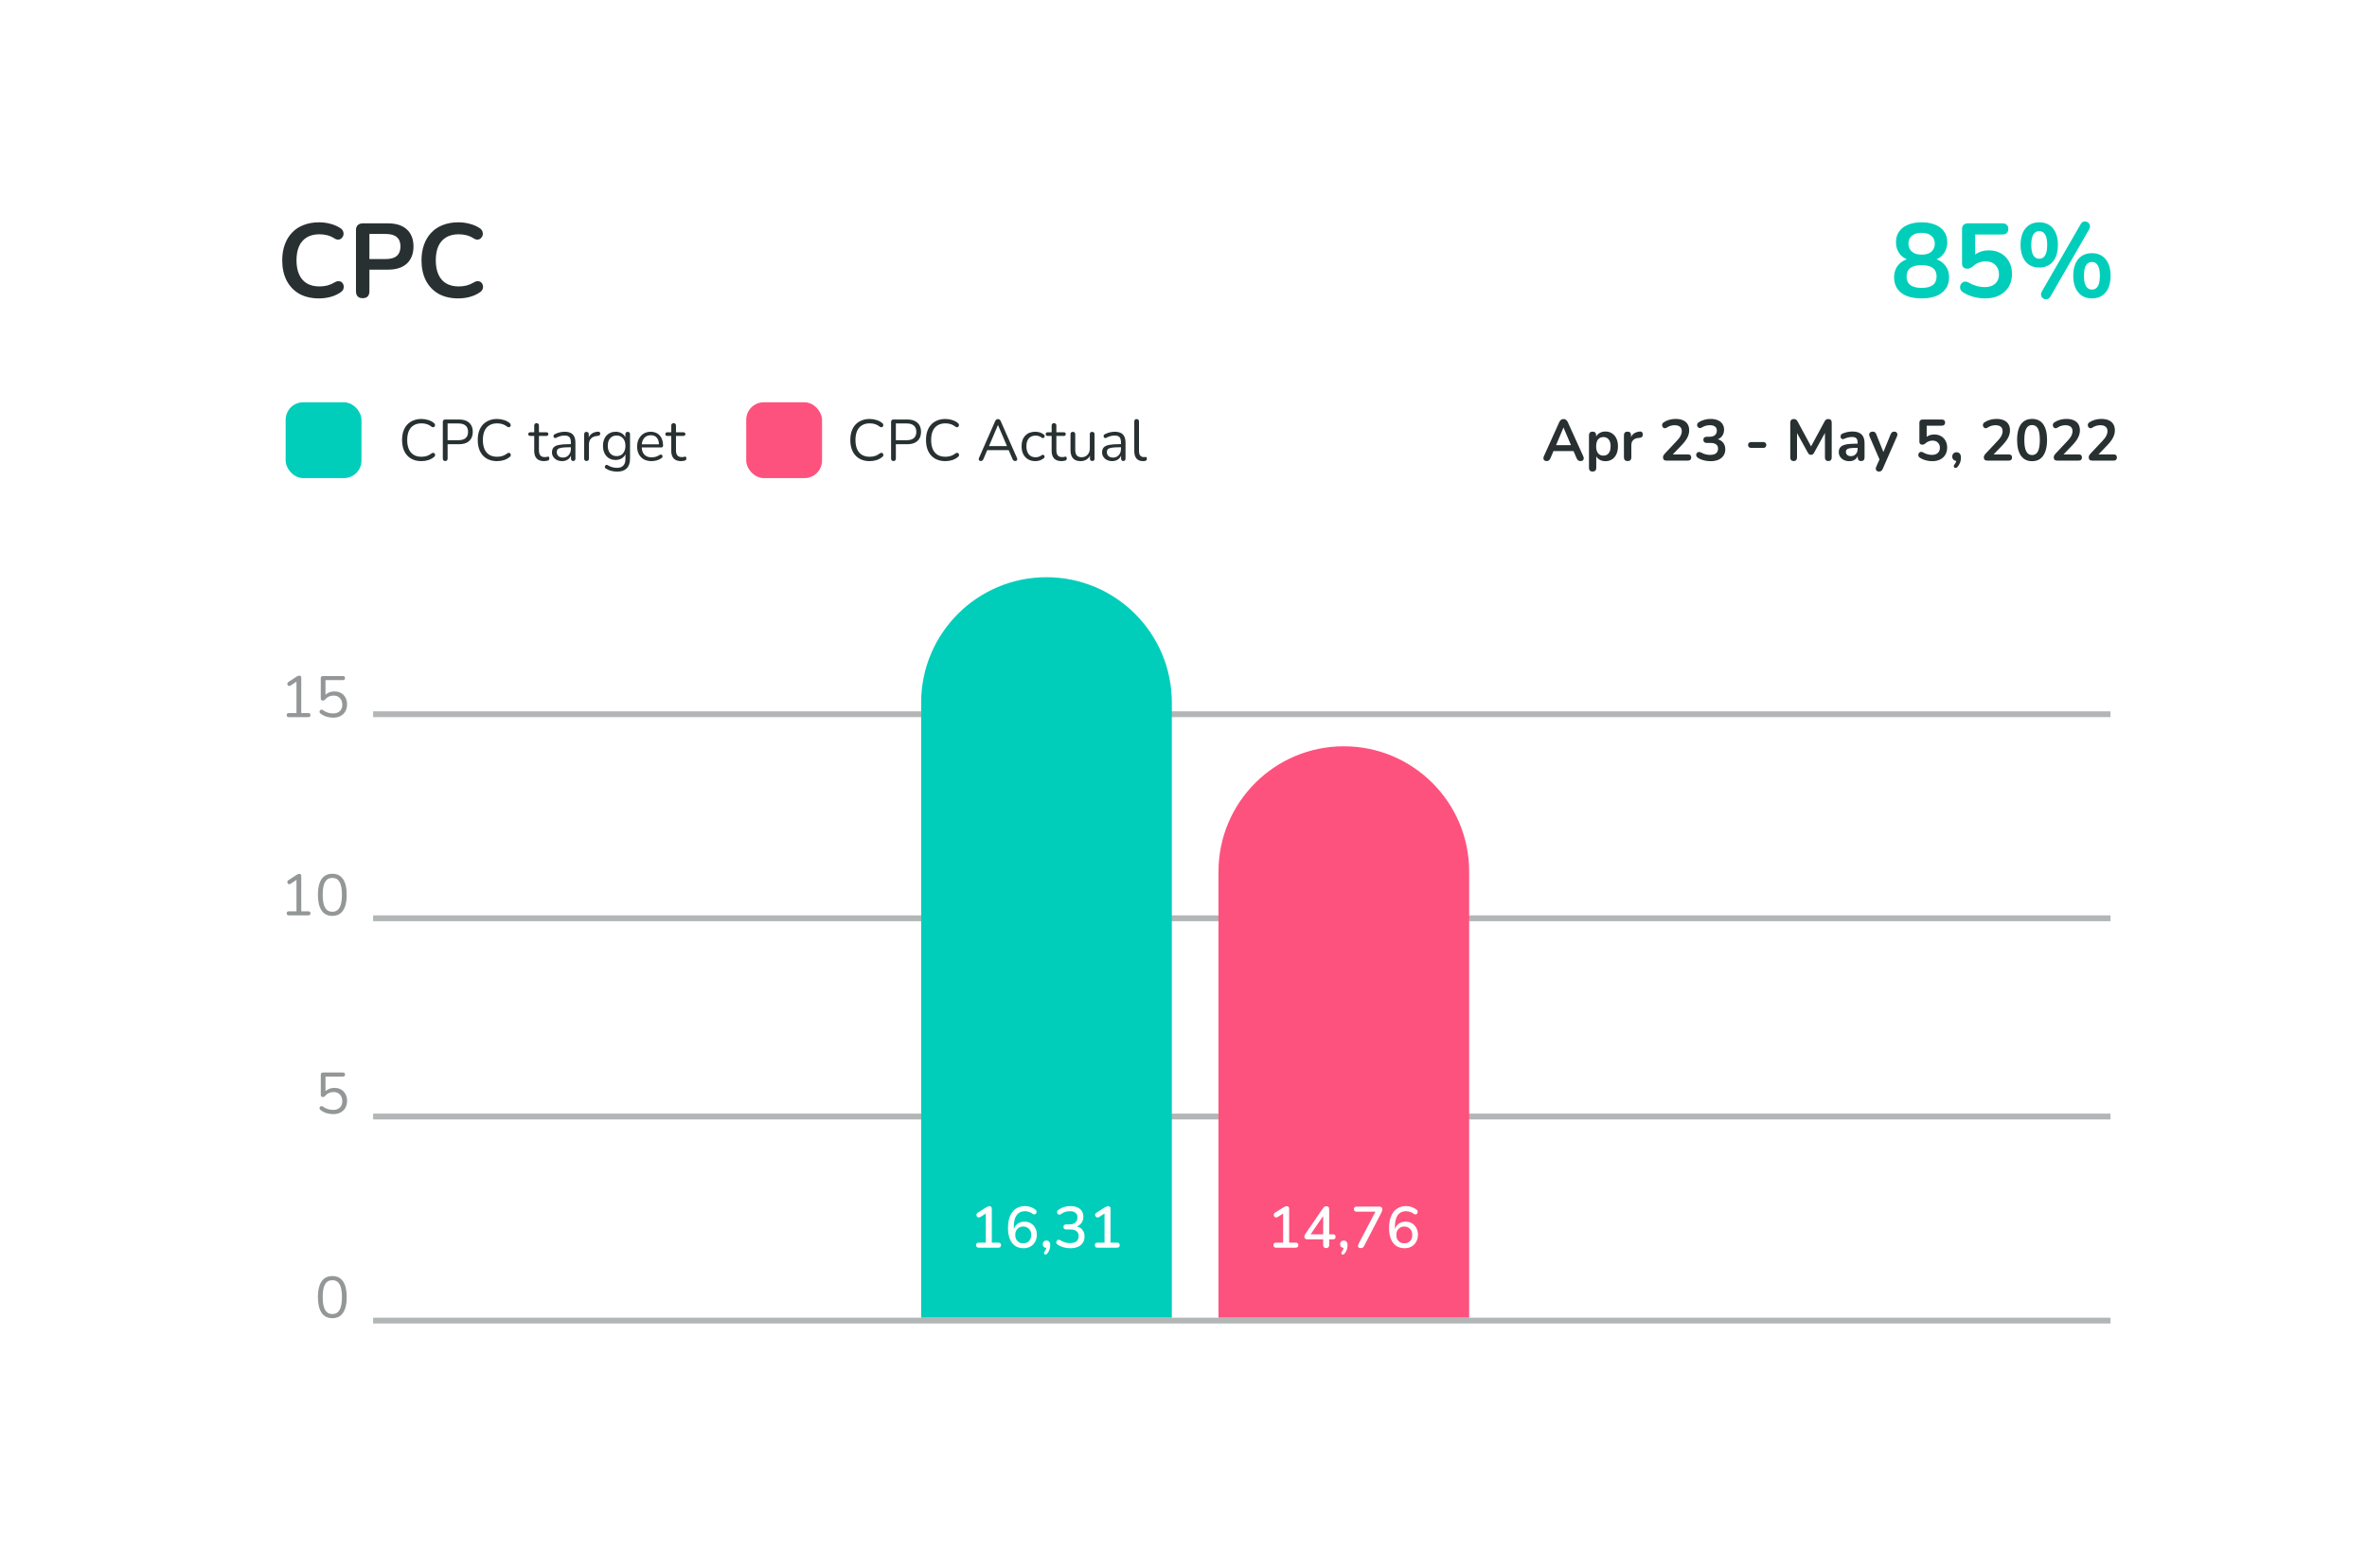
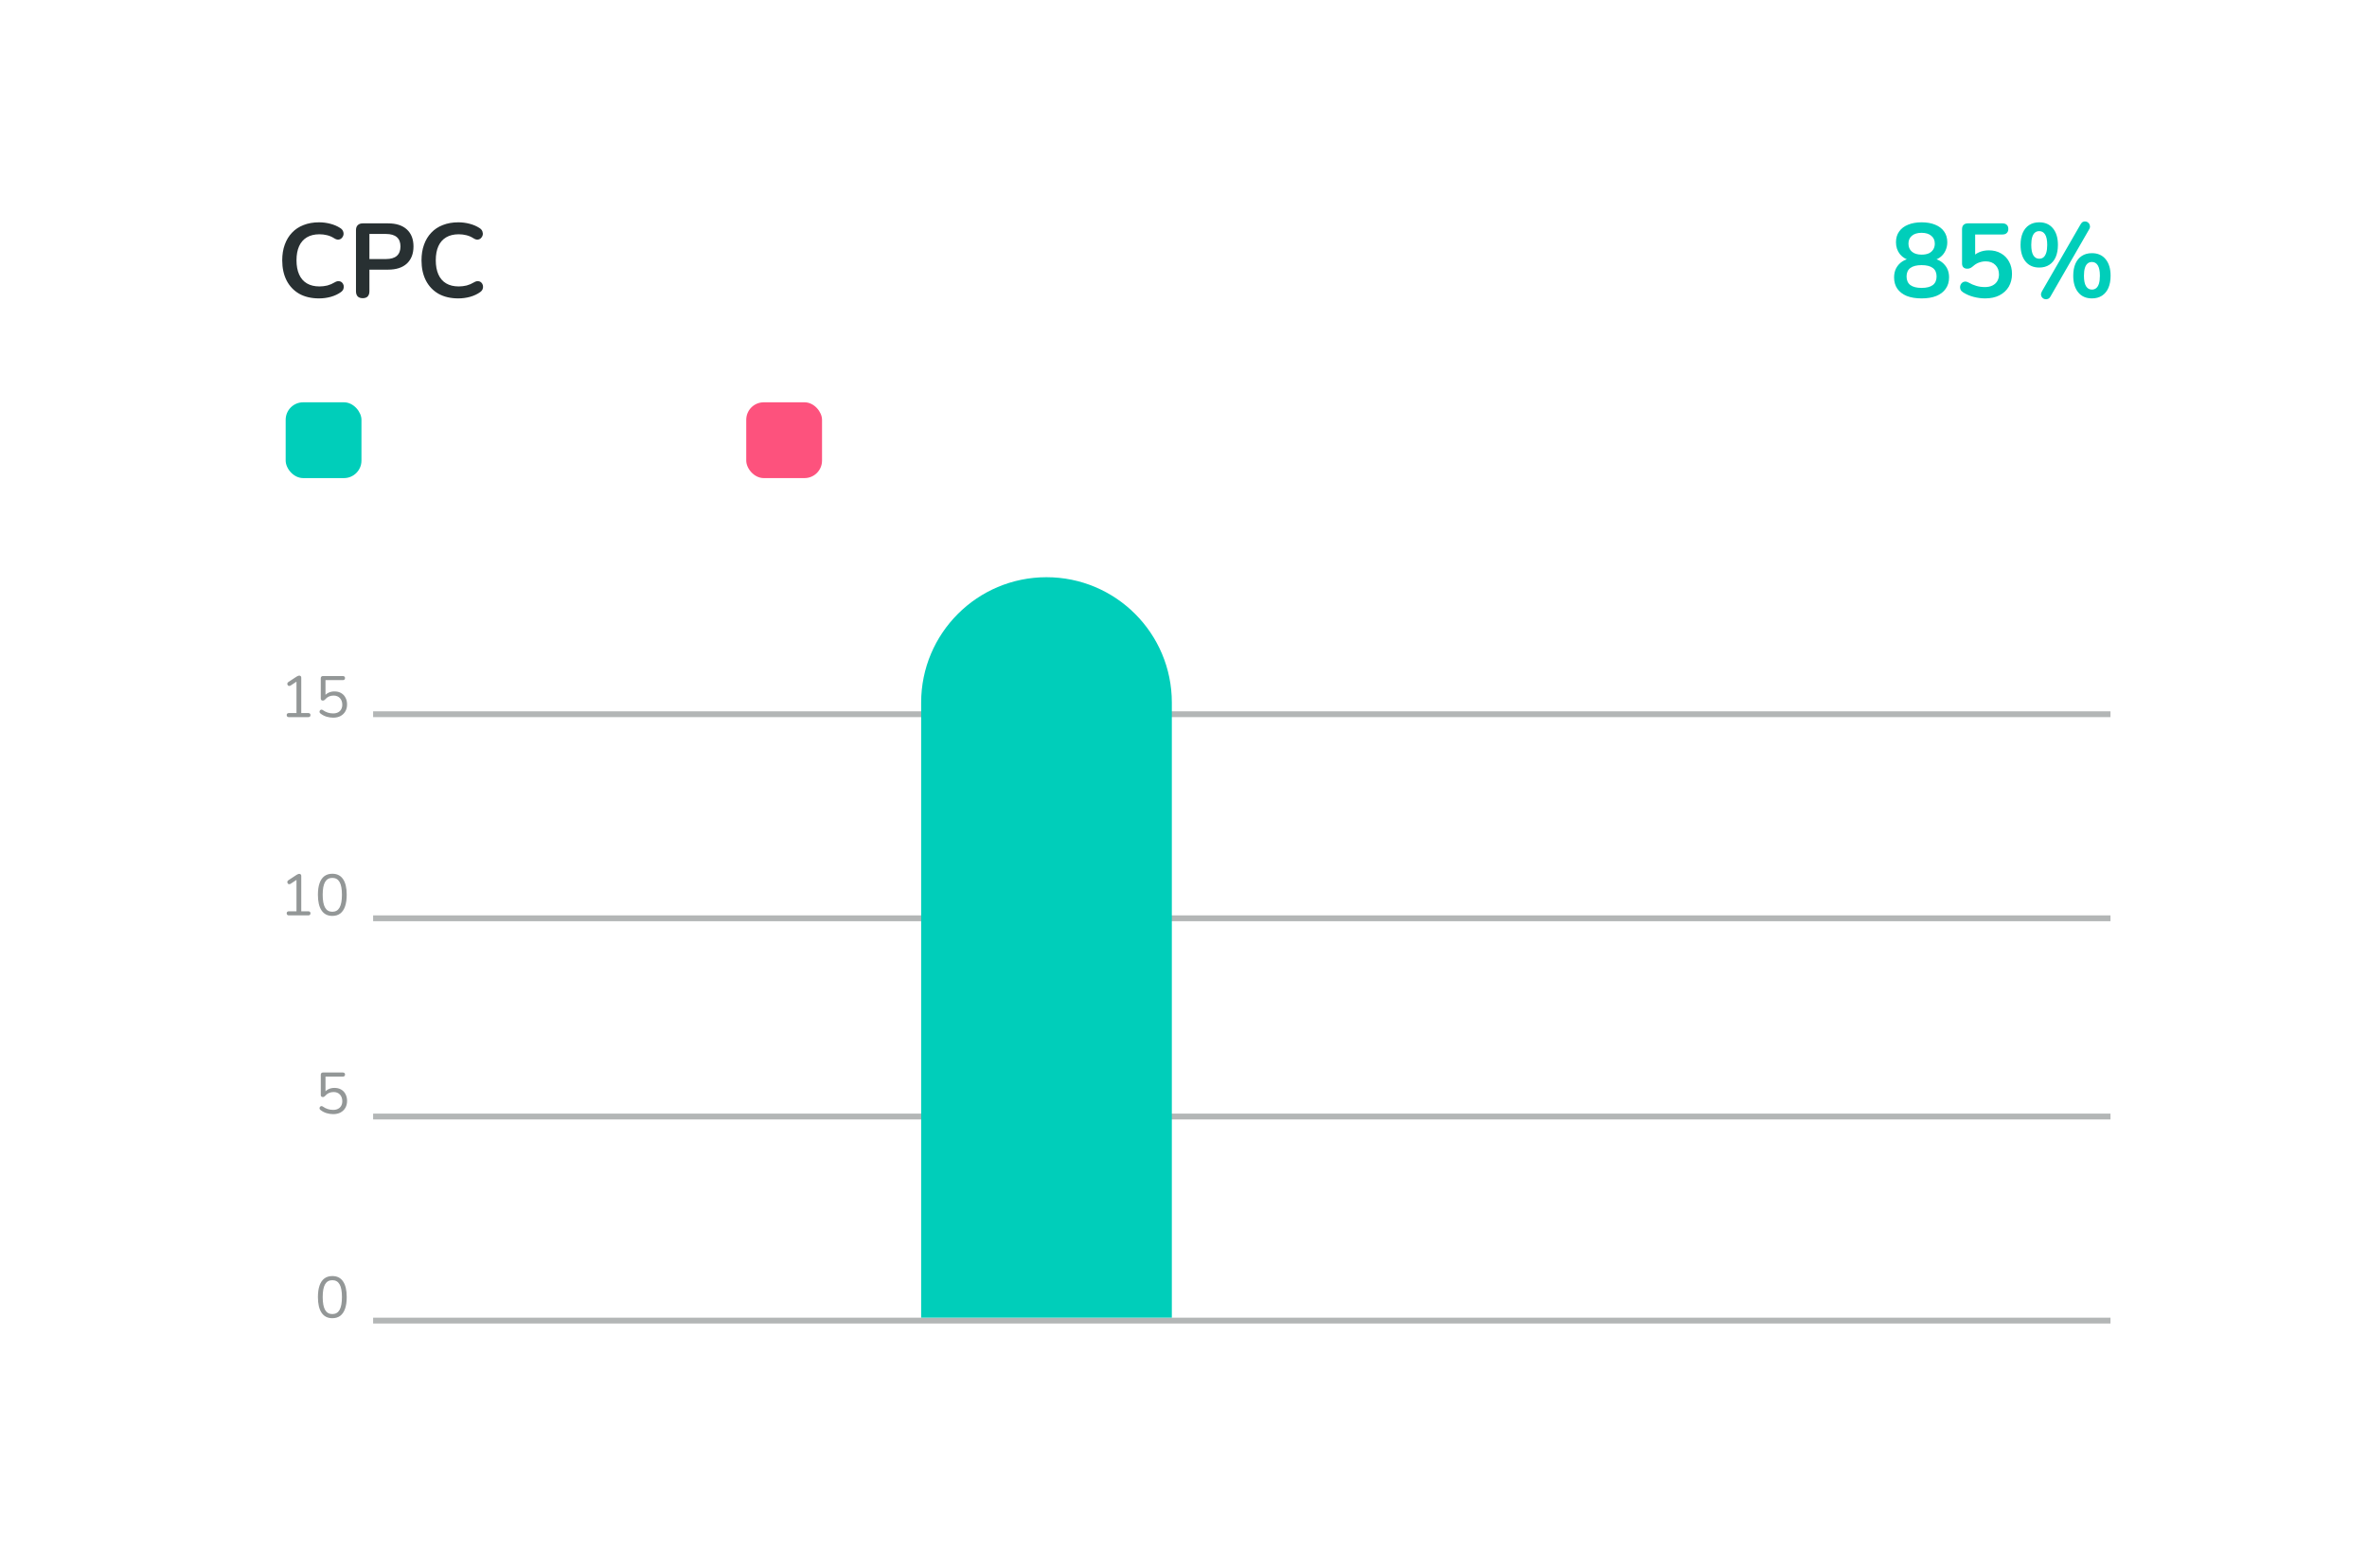
<svg xmlns="http://www.w3.org/2000/svg" width="406" height="269" viewBox="0 0 406 269" fill="none">
  <g filter="url(#filter0_dd_1_518)">
    <rect x="19" y="15" width="372" height="235" rx="20" fill="white" />
  </g>
  <path d="M54.728 51.18C53.408 51.18 52.275 50.916 51.327 50.388C50.391 49.848 49.67 49.092 49.166 48.12C48.663 47.136 48.41 45.978 48.41 44.646C48.41 43.65 48.554 42.756 48.843 41.964C49.13 41.16 49.544 40.476 50.084 39.912C50.624 39.336 51.285 38.898 52.065 38.598C52.856 38.286 53.745 38.13 54.728 38.13C55.389 38.13 56.036 38.214 56.672 38.382C57.309 38.55 57.867 38.79 58.346 39.102C58.599 39.258 58.767 39.45 58.85 39.678C58.934 39.894 58.953 40.11 58.904 40.326C58.856 40.53 58.755 40.704 58.599 40.848C58.455 40.992 58.269 41.076 58.041 41.1C57.825 41.112 57.584 41.034 57.321 40.866C56.949 40.626 56.547 40.452 56.114 40.344C55.682 40.236 55.245 40.182 54.8 40.182C53.949 40.182 53.228 40.356 52.641 40.704C52.053 41.052 51.608 41.556 51.309 42.216C51.008 42.876 50.858 43.686 50.858 44.646C50.858 45.594 51.008 46.404 51.309 47.076C51.608 47.748 52.053 48.258 52.641 48.606C53.228 48.954 53.949 49.128 54.8 49.128C55.257 49.128 55.706 49.074 56.151 48.966C56.594 48.846 57.014 48.666 57.41 48.426C57.675 48.27 57.908 48.204 58.112 48.228C58.328 48.24 58.508 48.312 58.653 48.444C58.797 48.576 58.892 48.744 58.941 48.948C58.989 49.14 58.977 49.344 58.904 49.56C58.833 49.764 58.688 49.944 58.472 50.1C57.992 50.448 57.416 50.718 56.745 50.91C56.084 51.09 55.413 51.18 54.728 51.18ZM62.211 51.144C61.839 51.144 61.551 51.042 61.347 50.838C61.155 50.622 61.059 50.328 61.059 49.956V39.48C61.059 39.096 61.161 38.808 61.365 38.616C61.569 38.412 61.857 38.31 62.229 38.31H66.567C67.959 38.31 69.033 38.658 69.789 39.354C70.545 40.05 70.923 41.022 70.923 42.27C70.923 43.518 70.545 44.496 69.789 45.204C69.033 45.9 67.959 46.248 66.567 46.248H63.363V49.956C63.363 50.328 63.267 50.622 63.075 50.838C62.883 51.042 62.595 51.144 62.211 51.144ZM63.363 44.43H66.207C67.023 44.43 67.641 44.25 68.061 43.89C68.481 43.518 68.691 42.978 68.691 42.27C68.691 41.562 68.481 41.028 68.061 40.668C67.641 40.308 67.023 40.128 66.207 40.128H63.363V44.43ZM78.617 51.18C77.297 51.18 76.163 50.916 75.215 50.388C74.279 49.848 73.559 49.092 73.055 48.12C72.551 47.136 72.299 45.978 72.299 44.646C72.299 43.65 72.443 42.756 72.731 41.964C73.019 41.16 73.433 40.476 73.973 39.912C74.513 39.336 75.173 38.898 75.953 38.598C76.745 38.286 77.633 38.13 78.617 38.13C79.277 38.13 79.925 38.214 80.561 38.382C81.197 38.55 81.755 38.79 82.235 39.102C82.487 39.258 82.655 39.45 82.739 39.678C82.823 39.894 82.841 40.11 82.793 40.326C82.745 40.53 82.643 40.704 82.487 40.848C82.343 40.992 82.157 41.076 81.929 41.1C81.713 41.112 81.473 41.034 81.209 40.866C80.837 40.626 80.435 40.452 80.003 40.344C79.571 40.236 79.133 40.182 78.689 40.182C77.837 40.182 77.117 40.356 76.529 40.704C75.941 41.052 75.497 41.556 75.197 42.216C74.897 42.876 74.747 43.686 74.747 44.646C74.747 45.594 74.897 46.404 75.197 47.076C75.497 47.748 75.941 48.258 76.529 48.606C77.117 48.954 77.837 49.128 78.689 49.128C79.145 49.128 79.595 49.074 80.039 48.966C80.483 48.846 80.903 48.666 81.299 48.426C81.563 48.27 81.797 48.204 82.001 48.228C82.217 48.24 82.397 48.312 82.541 48.444C82.685 48.576 82.781 48.744 82.829 48.948C82.877 49.14 82.865 49.344 82.793 49.56C82.721 49.764 82.577 49.944 82.361 50.1C81.881 50.448 81.305 50.718 80.633 50.91C79.973 51.09 79.301 51.18 78.617 51.18Z" fill="#283032" />
  <rect x="49" y="69" width="13" height="13" rx="3" fill="#00CEBA" />
-   <path d="M72.276 79.09C71.583 79.09 70.99 78.943 70.496 78.65C70.003 78.357 69.623 77.94 69.356 77.4C69.096 76.86 68.966 76.217 68.966 75.47C68.966 74.91 69.04 74.41 69.186 73.97C69.34 73.523 69.556 73.147 69.836 72.84C70.123 72.527 70.473 72.287 70.886 72.12C71.3 71.947 71.763 71.86 72.276 71.86C72.69 71.86 73.083 71.92 73.456 72.04C73.83 72.153 74.153 72.323 74.426 72.55C74.513 72.617 74.57 72.693 74.596 72.78C74.63 72.86 74.633 72.94 74.606 73.02C74.586 73.093 74.546 73.157 74.486 73.21C74.433 73.257 74.366 73.28 74.286 73.28C74.206 73.28 74.116 73.247 74.016 73.18C73.776 72.987 73.513 72.843 73.226 72.75C72.94 72.657 72.63 72.61 72.296 72.61C71.77 72.61 71.323 72.723 70.956 72.95C70.59 73.17 70.313 73.493 70.126 73.92C69.94 74.347 69.846 74.863 69.846 75.47C69.846 76.077 69.94 76.597 70.126 77.03C70.313 77.457 70.59 77.783 70.956 78.01C71.323 78.23 71.77 78.34 72.296 78.34C72.623 78.34 72.933 78.293 73.226 78.2C73.52 78.1 73.79 77.953 74.036 77.76C74.136 77.693 74.226 77.663 74.306 77.67C74.386 77.67 74.453 77.693 74.506 77.74C74.56 77.787 74.596 77.847 74.616 77.92C74.643 77.993 74.643 78.07 74.616 78.15C74.596 78.23 74.546 78.3 74.466 78.36C74.186 78.6 73.856 78.783 73.476 78.91C73.103 79.03 72.703 79.09 72.276 79.09ZM76.365 79.07C76.232 79.07 76.128 79.033 76.055 78.96C75.988 78.88 75.955 78.773 75.955 78.64V72.37C75.955 72.23 75.992 72.127 76.065 72.06C76.138 71.987 76.242 71.95 76.375 71.95H78.745C79.498 71.95 80.078 72.137 80.485 72.51C80.892 72.877 81.095 73.397 81.095 74.07C81.095 74.737 80.892 75.257 80.485 75.63C80.078 76.003 79.498 76.19 78.745 76.19H76.775V78.64C76.775 78.773 76.742 78.88 76.675 78.96C76.608 79.033 76.505 79.07 76.365 79.07ZM76.775 75.5H78.645C79.185 75.5 79.592 75.38 79.865 75.14C80.145 74.893 80.285 74.537 80.285 74.07C80.285 73.597 80.145 73.24 79.865 73C79.592 72.753 79.185 72.63 78.645 72.63H76.775V75.5ZM85.255 79.09C84.562 79.09 83.968 78.943 83.475 78.65C82.982 78.357 82.602 77.94 82.335 77.4C82.075 76.86 81.945 76.217 81.945 75.47C81.945 74.91 82.018 74.41 82.165 73.97C82.318 73.523 82.535 73.147 82.815 72.84C83.102 72.527 83.452 72.287 83.865 72.12C84.278 71.947 84.742 71.86 85.255 71.86C85.668 71.86 86.062 71.92 86.435 72.04C86.808 72.153 87.132 72.323 87.405 72.55C87.492 72.617 87.548 72.693 87.575 72.78C87.608 72.86 87.612 72.94 87.585 73.02C87.565 73.093 87.525 73.157 87.465 73.21C87.412 73.257 87.345 73.28 87.265 73.28C87.185 73.28 87.095 73.247 86.995 73.18C86.755 72.987 86.492 72.843 86.205 72.75C85.918 72.657 85.608 72.61 85.275 72.61C84.748 72.61 84.302 72.723 83.935 72.95C83.568 73.17 83.292 73.493 83.105 73.92C82.918 74.347 82.825 74.863 82.825 75.47C82.825 76.077 82.918 76.597 83.105 77.03C83.292 77.457 83.568 77.783 83.935 78.01C84.302 78.23 84.748 78.34 85.275 78.34C85.602 78.34 85.912 78.293 86.205 78.2C86.498 78.1 86.768 77.953 87.015 77.76C87.115 77.693 87.205 77.663 87.285 77.67C87.365 77.67 87.432 77.693 87.485 77.74C87.538 77.787 87.575 77.847 87.595 77.92C87.622 77.993 87.622 78.07 87.595 78.15C87.575 78.23 87.525 78.3 87.445 78.36C87.165 78.6 86.835 78.783 86.455 78.91C86.082 79.03 85.682 79.09 85.255 79.09ZM93.352 79.09C92.972 79.09 92.652 79.023 92.392 78.89C92.138 78.75 91.948 78.55 91.822 78.29C91.695 78.023 91.632 77.7 91.632 77.32V74.77H90.962C90.848 74.77 90.762 74.743 90.702 74.69C90.642 74.63 90.612 74.55 90.612 74.45C90.612 74.35 90.642 74.273 90.702 74.22C90.762 74.167 90.848 74.14 90.962 74.14H91.632V72.99C91.632 72.857 91.668 72.757 91.742 72.69C91.815 72.617 91.915 72.58 92.042 72.58C92.168 72.58 92.265 72.617 92.332 72.69C92.405 72.757 92.442 72.857 92.442 72.99V74.14H93.702C93.815 74.14 93.902 74.167 93.962 74.22C94.022 74.273 94.052 74.35 94.052 74.45C94.052 74.55 94.022 74.63 93.962 74.69C93.902 74.743 93.815 74.77 93.702 74.77H92.442V77.24C92.442 77.62 92.522 77.91 92.682 78.11C92.842 78.303 93.102 78.4 93.462 78.4C93.588 78.4 93.695 78.387 93.782 78.36C93.875 78.333 93.952 78.32 94.012 78.32C94.072 78.313 94.122 78.333 94.162 78.38C94.202 78.427 94.222 78.507 94.222 78.62C94.222 78.7 94.205 78.773 94.172 78.84C94.145 78.907 94.095 78.953 94.022 78.98C93.942 79.007 93.835 79.03 93.702 79.05C93.575 79.077 93.458 79.09 93.352 79.09ZM96.428 79.09C96.094 79.09 95.794 79.027 95.528 78.9C95.268 78.767 95.061 78.587 94.908 78.36C94.754 78.133 94.678 77.88 94.678 77.6C94.678 77.24 94.768 76.957 94.948 76.75C95.134 76.543 95.438 76.397 95.858 76.31C96.284 76.223 96.864 76.18 97.598 76.18H98.048V76.71H97.608C97.068 76.71 96.641 76.737 96.328 76.79C96.021 76.837 95.804 76.92 95.678 77.04C95.558 77.16 95.498 77.33 95.498 77.55C95.498 77.823 95.591 78.047 95.778 78.22C95.971 78.393 96.231 78.48 96.558 78.48C96.824 78.48 97.058 78.417 97.258 78.29C97.464 78.163 97.624 77.99 97.738 77.77C97.858 77.55 97.918 77.297 97.918 77.01V75.87C97.918 75.457 97.834 75.16 97.668 74.98C97.501 74.793 97.228 74.7 96.848 74.7C96.614 74.7 96.381 74.73 96.148 74.79C95.914 74.85 95.668 74.947 95.408 75.08C95.314 75.127 95.234 75.143 95.168 75.13C95.101 75.11 95.048 75.073 95.008 75.02C94.968 74.967 94.944 74.907 94.938 74.84C94.931 74.767 94.944 74.697 94.978 74.63C95.018 74.563 95.078 74.51 95.158 74.47C95.451 74.323 95.741 74.217 96.028 74.15C96.314 74.083 96.588 74.05 96.848 74.05C97.268 74.05 97.614 74.12 97.888 74.26C98.161 74.393 98.364 74.6 98.498 74.88C98.631 75.153 98.698 75.507 98.698 75.94V78.65C98.698 78.783 98.664 78.887 98.598 78.96C98.538 79.033 98.448 79.07 98.328 79.07C98.201 79.07 98.104 79.033 98.038 78.96C97.971 78.887 97.938 78.783 97.938 78.65V77.87H98.028C97.974 78.123 97.871 78.34 97.718 78.52C97.571 78.7 97.388 78.84 97.168 78.94C96.948 79.04 96.701 79.09 96.428 79.09ZM100.61 79.07C100.477 79.07 100.374 79.033 100.3 78.96C100.234 78.887 100.2 78.783 100.2 78.65V74.48C100.2 74.347 100.234 74.247 100.3 74.18C100.367 74.107 100.464 74.07 100.59 74.07C100.717 74.07 100.814 74.107 100.88 74.18C100.954 74.247 100.99 74.347 100.99 74.48V75.29H100.89C100.997 74.897 101.2 74.593 101.5 74.38C101.8 74.167 102.17 74.053 102.61 74.04C102.71 74.033 102.79 74.057 102.85 74.11C102.91 74.157 102.944 74.24 102.95 74.36C102.957 74.473 102.93 74.563 102.87 74.63C102.81 74.697 102.717 74.737 102.59 74.75L102.43 74.77C101.977 74.81 101.627 74.957 101.38 75.21C101.14 75.457 101.02 75.797 101.02 76.23V78.65C101.02 78.783 100.984 78.887 100.91 78.96C100.844 79.033 100.744 79.07 100.61 79.07ZM105.876 80.89C105.522 80.89 105.176 80.847 104.836 80.76C104.502 80.68 104.199 80.55 103.926 80.37C103.846 80.323 103.792 80.267 103.766 80.2C103.746 80.133 103.742 80.067 103.756 80C103.769 79.94 103.799 79.883 103.846 79.83C103.892 79.783 103.946 79.753 104.006 79.74C104.072 79.727 104.139 79.737 104.206 79.77C104.499 79.95 104.779 80.073 105.046 80.14C105.312 80.207 105.576 80.24 105.836 80.24C106.309 80.24 106.666 80.113 106.906 79.86C107.152 79.607 107.276 79.24 107.276 78.76V77.63H107.376C107.276 78.017 107.062 78.323 106.736 78.55C106.416 78.777 106.039 78.89 105.606 78.89C105.159 78.89 104.772 78.79 104.446 78.59C104.119 78.383 103.866 78.097 103.686 77.73C103.512 77.363 103.426 76.94 103.426 76.46C103.426 76.1 103.476 75.773 103.576 75.48C103.676 75.18 103.819 74.927 104.006 74.72C104.199 74.507 104.429 74.343 104.696 74.23C104.969 74.11 105.272 74.05 105.606 74.05C106.046 74.05 106.426 74.163 106.746 74.39C107.066 74.61 107.272 74.91 107.366 75.29L107.266 75.41V74.48C107.266 74.347 107.299 74.247 107.366 74.18C107.439 74.107 107.539 74.07 107.666 74.07C107.799 74.07 107.899 74.107 107.966 74.18C108.032 74.247 108.066 74.347 108.066 74.48V78.65C108.066 79.39 107.879 79.947 107.506 80.32C107.139 80.7 106.596 80.89 105.876 80.89ZM105.756 78.23C106.069 78.23 106.339 78.16 106.566 78.02C106.792 77.873 106.966 77.667 107.086 77.4C107.212 77.133 107.276 76.82 107.276 76.46C107.276 75.92 107.139 75.493 106.866 75.18C106.592 74.86 106.222 74.7 105.756 74.7C105.449 74.7 105.182 74.773 104.956 74.92C104.729 75.06 104.552 75.263 104.426 75.53C104.306 75.79 104.246 76.1 104.246 76.46C104.246 77 104.382 77.43 104.656 77.75C104.929 78.07 105.296 78.23 105.756 78.23ZM111.775 79.09C111.262 79.09 110.819 78.99 110.445 78.79C110.079 78.583 109.792 78.293 109.585 77.92C109.385 77.547 109.285 77.1 109.285 76.58C109.285 76.073 109.385 75.633 109.585 75.26C109.785 74.88 110.059 74.583 110.405 74.37C110.759 74.157 111.165 74.05 111.625 74.05C111.952 74.05 112.245 74.107 112.505 74.22C112.765 74.327 112.985 74.483 113.165 74.69C113.352 74.897 113.492 75.147 113.585 75.44C113.685 75.733 113.735 76.063 113.735 76.43C113.735 76.537 113.705 76.617 113.645 76.67C113.585 76.717 113.499 76.74 113.385 76.74H109.905V76.21H113.195L113.035 76.34C113.035 75.98 112.982 75.677 112.875 75.43C112.769 75.177 112.612 74.983 112.405 74.85C112.205 74.717 111.952 74.65 111.645 74.65C111.305 74.65 111.015 74.73 110.775 74.89C110.542 75.043 110.365 75.26 110.245 75.54C110.125 75.813 110.065 76.133 110.065 76.5V76.56C110.065 77.173 110.212 77.64 110.505 77.96C110.805 78.28 111.229 78.44 111.775 78.44C112.002 78.44 112.225 78.41 112.445 78.35C112.672 78.29 112.892 78.19 113.105 78.05C113.199 77.99 113.282 77.963 113.355 77.97C113.435 77.97 113.499 77.993 113.545 78.04C113.592 78.08 113.622 78.133 113.635 78.2C113.655 78.26 113.649 78.327 113.615 78.4C113.589 78.473 113.532 78.537 113.445 78.59C113.225 78.75 112.965 78.873 112.665 78.96C112.365 79.047 112.069 79.09 111.775 79.09ZM116.857 79.09C116.477 79.09 116.157 79.023 115.897 78.89C115.644 78.75 115.454 78.55 115.327 78.29C115.201 78.023 115.137 77.7 115.137 77.32V74.77H114.467C114.354 74.77 114.267 74.743 114.207 74.69C114.147 74.63 114.117 74.55 114.117 74.45C114.117 74.35 114.147 74.273 114.207 74.22C114.267 74.167 114.354 74.14 114.467 74.14H115.137V72.99C115.137 72.857 115.174 72.757 115.247 72.69C115.321 72.617 115.421 72.58 115.547 72.58C115.674 72.58 115.771 72.617 115.837 72.69C115.911 72.757 115.947 72.857 115.947 72.99V74.14H117.207C117.321 74.14 117.407 74.167 117.467 74.22C117.527 74.273 117.557 74.35 117.557 74.45C117.557 74.55 117.527 74.63 117.467 74.69C117.407 74.743 117.321 74.77 117.207 74.77H115.947V77.24C115.947 77.62 116.027 77.91 116.187 78.11C116.347 78.303 116.607 78.4 116.967 78.4C117.094 78.4 117.201 78.387 117.287 78.36C117.381 78.333 117.457 78.32 117.517 78.32C117.577 78.313 117.627 78.333 117.667 78.38C117.707 78.427 117.727 78.507 117.727 78.62C117.727 78.7 117.711 78.773 117.677 78.84C117.651 78.907 117.601 78.953 117.527 78.98C117.447 79.007 117.341 79.03 117.207 79.05C117.081 79.077 116.964 79.09 116.857 79.09Z" fill="#283032" />
  <rect x="128" y="69" width="13" height="13" rx="3" fill="#FD527D" />
-   <path d="M149.163 79.09C148.47 79.09 147.876 78.943 147.383 78.65C146.89 78.357 146.51 77.94 146.243 77.4C145.983 76.86 145.853 76.217 145.853 75.47C145.853 74.91 145.926 74.41 146.073 73.97C146.226 73.523 146.443 73.147 146.723 72.84C147.01 72.527 147.36 72.287 147.773 72.12C148.186 71.947 148.65 71.86 149.163 71.86C149.576 71.86 149.97 71.92 150.343 72.04C150.716 72.153 151.04 72.323 151.313 72.55C151.4 72.617 151.456 72.693 151.483 72.78C151.516 72.86 151.52 72.94 151.493 73.02C151.473 73.093 151.433 73.157 151.373 73.21C151.32 73.257 151.253 73.28 151.173 73.28C151.093 73.28 151.003 73.247 150.903 73.18C150.663 72.987 150.4 72.843 150.113 72.75C149.826 72.657 149.516 72.61 149.183 72.61C148.656 72.61 148.21 72.723 147.843 72.95C147.476 73.17 147.2 73.493 147.013 73.92C146.826 74.347 146.733 74.863 146.733 75.47C146.733 76.077 146.826 76.597 147.013 77.03C147.2 77.457 147.476 77.783 147.843 78.01C148.21 78.23 148.656 78.34 149.183 78.34C149.51 78.34 149.82 78.293 150.113 78.2C150.406 78.1 150.676 77.953 150.923 77.76C151.023 77.693 151.113 77.663 151.193 77.67C151.273 77.67 151.34 77.693 151.393 77.74C151.446 77.787 151.483 77.847 151.503 77.92C151.53 77.993 151.53 78.07 151.503 78.15C151.483 78.23 151.433 78.3 151.353 78.36C151.073 78.6 150.743 78.783 150.363 78.91C149.99 79.03 149.59 79.09 149.163 79.09ZM153.252 79.07C153.118 79.07 153.015 79.033 152.942 78.96C152.875 78.88 152.842 78.773 152.842 78.64V72.37C152.842 72.23 152.878 72.127 152.952 72.06C153.025 71.987 153.128 71.95 153.262 71.95H155.632C156.385 71.95 156.965 72.137 157.372 72.51C157.778 72.877 157.982 73.397 157.982 74.07C157.982 74.737 157.778 75.257 157.372 75.63C156.965 76.003 156.385 76.19 155.632 76.19H153.662V78.64C153.662 78.773 153.628 78.88 153.562 78.96C153.495 79.033 153.392 79.07 153.252 79.07ZM153.662 75.5H155.532C156.072 75.5 156.478 75.38 156.752 75.14C157.032 74.893 157.172 74.537 157.172 74.07C157.172 73.597 157.032 73.24 156.752 73C156.478 72.753 156.072 72.63 155.532 72.63H153.662V75.5ZM162.142 79.09C161.448 79.09 160.855 78.943 160.362 78.65C159.868 78.357 159.488 77.94 159.222 77.4C158.962 76.86 158.832 76.217 158.832 75.47C158.832 74.91 158.905 74.41 159.052 73.97C159.205 73.523 159.422 73.147 159.702 72.84C159.988 72.527 160.338 72.287 160.752 72.12C161.165 71.947 161.628 71.86 162.142 71.86C162.555 71.86 162.948 71.92 163.322 72.04C163.695 72.153 164.018 72.323 164.292 72.55C164.378 72.617 164.435 72.693 164.462 72.78C164.495 72.86 164.498 72.94 164.472 73.02C164.452 73.093 164.412 73.157 164.352 73.21C164.298 73.257 164.232 73.28 164.152 73.28C164.072 73.28 163.982 73.247 163.882 73.18C163.642 72.987 163.378 72.843 163.092 72.75C162.805 72.657 162.495 72.61 162.162 72.61C161.635 72.61 161.188 72.723 160.822 72.95C160.455 73.17 160.178 73.493 159.992 73.92C159.805 74.347 159.712 74.863 159.712 75.47C159.712 76.077 159.805 76.597 159.992 77.03C160.178 77.457 160.455 77.783 160.822 78.01C161.188 78.23 161.635 78.34 162.162 78.34C162.488 78.34 162.798 78.293 163.092 78.2C163.385 78.1 163.655 77.953 163.902 77.76C164.002 77.693 164.092 77.663 164.172 77.67C164.252 77.67 164.318 77.693 164.372 77.74C164.425 77.787 164.462 77.847 164.482 77.92C164.508 77.993 164.508 78.07 164.482 78.15C164.462 78.23 164.412 78.3 164.332 78.36C164.052 78.6 163.722 78.783 163.342 78.91C162.968 79.03 162.568 79.09 162.142 79.09ZM168.248 79.07C168.142 79.07 168.055 79.047 167.988 79C167.928 78.947 167.892 78.88 167.878 78.8C167.872 78.713 167.892 78.617 167.938 78.51L170.688 72.25C170.748 72.117 170.818 72.023 170.898 71.97C170.985 71.91 171.078 71.88 171.178 71.88C171.278 71.88 171.368 71.91 171.448 71.97C171.535 72.023 171.605 72.117 171.658 72.25L174.418 78.51C174.472 78.617 174.492 78.713 174.478 78.8C174.472 78.887 174.438 78.953 174.378 79C174.318 79.047 174.235 79.07 174.128 79.07C174.008 79.07 173.912 79.04 173.838 78.98C173.765 78.913 173.705 78.82 173.658 78.7L172.918 76.99L173.318 77.2H169.018L169.428 76.99L168.698 78.7C168.638 78.827 168.575 78.92 168.508 78.98C168.442 79.04 168.355 79.07 168.248 79.07ZM171.168 72.91L169.558 76.7L169.318 76.51H173.018L172.798 76.7L171.188 72.91H171.168ZM177.585 79.09C177.098 79.09 176.678 78.983 176.325 78.77C175.971 78.557 175.698 78.26 175.505 77.88C175.318 77.493 175.225 77.047 175.225 76.54C175.225 76.153 175.278 75.807 175.385 75.5C175.491 75.193 175.648 74.933 175.855 74.72C176.061 74.5 176.308 74.333 176.595 74.22C176.888 74.107 177.218 74.05 177.585 74.05C177.825 74.05 178.075 74.087 178.335 74.16C178.595 74.233 178.831 74.36 179.045 74.54C179.111 74.587 179.155 74.643 179.175 74.71C179.195 74.777 179.195 74.843 179.175 74.91C179.155 74.97 179.121 75.023 179.075 75.07C179.028 75.11 178.968 75.133 178.895 75.14C178.828 75.147 178.758 75.123 178.685 75.07C178.511 74.937 178.335 74.843 178.155 74.79C177.975 74.737 177.801 74.71 177.635 74.71C177.375 74.71 177.148 74.753 176.955 74.84C176.761 74.92 176.598 75.037 176.465 75.19C176.331 75.343 176.228 75.533 176.155 75.76C176.088 75.987 176.055 76.25 176.055 76.55C176.055 77.13 176.191 77.59 176.465 77.93C176.738 78.263 177.128 78.43 177.635 78.43C177.801 78.43 177.971 78.403 178.145 78.35C178.325 78.297 178.505 78.203 178.685 78.07C178.758 78.017 178.828 77.993 178.895 78C178.961 78.007 179.018 78.033 179.065 78.08C179.111 78.12 179.141 78.173 179.155 78.24C179.175 78.307 179.175 78.373 179.155 78.44C179.135 78.5 179.091 78.553 179.025 78.6C178.811 78.773 178.578 78.9 178.325 78.98C178.071 79.053 177.825 79.09 177.585 79.09ZM182.104 79.09C181.724 79.09 181.404 79.023 181.144 78.89C180.89 78.75 180.7 78.55 180.574 78.29C180.447 78.023 180.384 77.7 180.384 77.32V74.77H179.714C179.6 74.77 179.514 74.743 179.454 74.69C179.394 74.63 179.364 74.55 179.364 74.45C179.364 74.35 179.394 74.273 179.454 74.22C179.514 74.167 179.6 74.14 179.714 74.14H180.384V72.99C180.384 72.857 180.42 72.757 180.494 72.69C180.567 72.617 180.667 72.58 180.794 72.58C180.92 72.58 181.017 72.617 181.084 72.69C181.157 72.757 181.194 72.857 181.194 72.99V74.14H182.454C182.567 74.14 182.654 74.167 182.714 74.22C182.774 74.273 182.804 74.35 182.804 74.45C182.804 74.55 182.774 74.63 182.714 74.69C182.654 74.743 182.567 74.77 182.454 74.77H181.194V77.24C181.194 77.62 181.274 77.91 181.434 78.11C181.594 78.303 181.854 78.4 182.214 78.4C182.34 78.4 182.447 78.387 182.534 78.36C182.627 78.333 182.704 78.32 182.764 78.32C182.824 78.313 182.874 78.333 182.914 78.38C182.954 78.427 182.974 78.507 182.974 78.62C182.974 78.7 182.957 78.773 182.924 78.84C182.897 78.907 182.847 78.953 182.774 78.98C182.694 79.007 182.587 79.03 182.454 79.05C182.327 79.077 182.21 79.09 182.104 79.09ZM185.37 79.09C184.976 79.09 184.65 79.02 184.39 78.88C184.136 78.733 183.943 78.517 183.81 78.23C183.683 77.943 183.62 77.587 183.62 77.16V74.48C183.62 74.34 183.653 74.237 183.72 74.17C183.793 74.103 183.893 74.07 184.02 74.07C184.153 74.07 184.253 74.103 184.32 74.17C184.393 74.237 184.43 74.34 184.43 74.48V77.15C184.43 77.577 184.516 77.897 184.69 78.11C184.87 78.317 185.15 78.42 185.53 78.42C185.943 78.42 186.28 78.28 186.54 78C186.8 77.72 186.93 77.353 186.93 76.9V74.48C186.93 74.34 186.963 74.237 187.03 74.17C187.103 74.103 187.206 74.07 187.34 74.07C187.466 74.07 187.563 74.103 187.63 74.17C187.703 74.237 187.74 74.34 187.74 74.48V78.65C187.74 78.93 187.61 79.07 187.35 79.07C187.223 79.07 187.123 79.033 187.05 78.96C186.983 78.887 186.95 78.783 186.95 78.65V77.74L187.08 77.88C186.946 78.273 186.726 78.573 186.42 78.78C186.12 78.987 185.77 79.09 185.37 79.09ZM190.785 79.09C190.452 79.09 190.152 79.027 189.885 78.9C189.625 78.767 189.418 78.587 189.265 78.36C189.112 78.133 189.035 77.88 189.035 77.6C189.035 77.24 189.125 76.957 189.305 76.75C189.492 76.543 189.795 76.397 190.215 76.31C190.642 76.223 191.222 76.18 191.955 76.18H192.405V76.71H191.965C191.425 76.71 190.998 76.737 190.685 76.79C190.378 76.837 190.162 76.92 190.035 77.04C189.915 77.16 189.855 77.33 189.855 77.55C189.855 77.823 189.948 78.047 190.135 78.22C190.328 78.393 190.588 78.48 190.915 78.48C191.182 78.48 191.415 78.417 191.615 78.29C191.822 78.163 191.982 77.99 192.095 77.77C192.215 77.55 192.275 77.297 192.275 77.01V75.87C192.275 75.457 192.192 75.16 192.025 74.98C191.858 74.793 191.585 74.7 191.205 74.7C190.972 74.7 190.738 74.73 190.505 74.79C190.272 74.85 190.025 74.947 189.765 75.08C189.672 75.127 189.592 75.143 189.525 75.13C189.458 75.11 189.405 75.073 189.365 75.02C189.325 74.967 189.302 74.907 189.295 74.84C189.288 74.767 189.302 74.697 189.335 74.63C189.375 74.563 189.435 74.51 189.515 74.47C189.808 74.323 190.098 74.217 190.385 74.15C190.672 74.083 190.945 74.05 191.205 74.05C191.625 74.05 191.972 74.12 192.245 74.26C192.518 74.393 192.722 74.6 192.855 74.88C192.988 75.153 193.055 75.507 193.055 75.94V78.65C193.055 78.783 193.022 78.887 192.955 78.96C192.895 79.033 192.805 79.07 192.685 79.07C192.558 79.07 192.462 79.033 192.395 78.96C192.328 78.887 192.295 78.783 192.295 78.65V77.87H192.385C192.332 78.123 192.228 78.34 192.075 78.52C191.928 78.7 191.745 78.84 191.525 78.94C191.305 79.04 191.058 79.09 190.785 79.09ZM196.038 79.09C195.558 79.09 195.191 78.943 194.938 78.65C194.685 78.357 194.558 77.937 194.558 77.39V72.29C194.558 72.157 194.591 72.057 194.658 71.99C194.725 71.917 194.825 71.88 194.958 71.88C195.085 71.88 195.185 71.917 195.258 71.99C195.331 72.057 195.368 72.157 195.368 72.29V77.33C195.368 77.69 195.438 77.96 195.578 78.14C195.725 78.313 195.938 78.4 196.218 78.4C196.278 78.4 196.331 78.397 196.378 78.39C196.425 78.383 196.471 78.38 196.518 78.38C196.591 78.373 196.641 78.39 196.668 78.43C196.701 78.47 196.718 78.55 196.718 78.67C196.718 78.79 196.691 78.88 196.638 78.94C196.585 79 196.498 79.04 196.378 79.06C196.325 79.067 196.268 79.073 196.208 79.08C196.148 79.087 196.091 79.09 196.038 79.09Z" fill="#283032" />
  <rect opacity="0.7" x="64" y="191" width="298" height="1" fill="#939797" />
  <path d="M57.152 191.09C56.772 191.09 56.392 191.033 56.012 190.92C55.639 190.807 55.299 190.63 54.992 190.39C54.912 190.337 54.859 190.273 54.832 190.2C54.805 190.127 54.802 190.053 54.822 189.98C54.842 189.907 54.879 189.847 54.932 189.8C54.985 189.747 55.049 189.717 55.122 189.71C55.202 189.703 55.285 189.73 55.372 189.79C55.645 189.983 55.929 190.127 56.222 190.22C56.515 190.313 56.822 190.36 57.142 190.36C57.469 190.36 57.749 190.3 57.982 190.18C58.222 190.053 58.402 189.88 58.522 189.66C58.649 189.433 58.712 189.17 58.712 188.87C58.712 188.41 58.579 188.033 58.312 187.74C58.045 187.447 57.679 187.3 57.212 187.3C56.925 187.3 56.662 187.353 56.422 187.46C56.182 187.567 55.962 187.737 55.762 187.97C55.715 188.023 55.659 188.07 55.592 188.11C55.532 188.143 55.462 188.16 55.382 188.16C55.269 188.16 55.179 188.13 55.112 188.07C55.052 188.003 55.022 187.917 55.022 187.81V184.33C55.022 184.203 55.055 184.11 55.122 184.05C55.189 183.983 55.282 183.95 55.402 183.95H58.802C58.929 183.95 59.022 183.98 59.082 184.04C59.149 184.1 59.182 184.187 59.182 184.3C59.182 184.413 59.149 184.5 59.082 184.56C59.022 184.62 58.929 184.65 58.802 184.65H55.832V187.46H55.612C55.785 187.18 56.025 186.967 56.332 186.82C56.639 186.667 56.982 186.59 57.362 186.59C57.809 186.59 58.192 186.683 58.512 186.87C58.839 187.057 59.089 187.32 59.262 187.66C59.442 187.993 59.532 188.383 59.532 188.83C59.532 189.27 59.435 189.66 59.242 190C59.049 190.34 58.775 190.607 58.422 190.8C58.069 190.993 57.645 191.09 57.152 191.09Z" fill="#939797" />
  <rect opacity="0.7" x="64" y="226" width="298" height="1" fill="#939797" />
  <path d="M57.002 226.09C56.195 226.09 55.582 225.78 55.162 225.16C54.742 224.54 54.532 223.643 54.532 222.47C54.532 221.683 54.625 221.023 54.812 220.49C54.999 219.95 55.275 219.543 55.642 219.27C56.015 218.997 56.469 218.86 57.002 218.86C57.815 218.86 58.429 219.167 58.842 219.78C59.262 220.387 59.472 221.28 59.472 222.46C59.472 223.247 59.379 223.91 59.192 224.45C59.005 224.99 58.729 225.4 58.362 225.68C57.995 225.953 57.542 226.09 57.002 226.09ZM57.002 225.38C57.562 225.38 57.975 225.143 58.242 224.67C58.515 224.19 58.652 223.453 58.652 222.46C58.652 221.46 58.515 220.73 58.242 220.27C57.975 219.803 57.562 219.57 57.002 219.57C56.449 219.57 56.035 219.803 55.762 220.27C55.489 220.737 55.352 221.467 55.352 222.46C55.352 223.453 55.489 224.19 55.762 224.67C56.035 225.143 56.449 225.38 57.002 225.38Z" fill="#939797" />
  <rect opacity="0.7" x="64" y="157" width="298" height="1" fill="#939797" />
  <path d="M49.554 157C49.434 157 49.341 156.97 49.274 156.91C49.207 156.843 49.174 156.753 49.174 156.64C49.174 156.527 49.207 156.443 49.274 156.39C49.341 156.33 49.434 156.3 49.554 156.3H50.854V150.63H51.284L49.834 151.59C49.747 151.637 49.664 151.657 49.584 151.65C49.511 151.643 49.447 151.617 49.394 151.57C49.347 151.517 49.314 151.457 49.294 151.39C49.274 151.317 49.277 151.243 49.304 151.17C49.331 151.09 49.387 151.023 49.474 150.97L50.854 150.06C50.941 150.007 51.024 149.963 51.104 149.93C51.184 149.897 51.264 149.88 51.344 149.88C51.437 149.88 51.514 149.91 51.574 149.97C51.641 150.023 51.674 150.11 51.674 150.23V156.3H52.874C52.994 156.3 53.087 156.33 53.154 156.39C53.221 156.443 53.254 156.527 53.254 156.64C53.254 156.76 53.221 156.85 53.154 156.91C53.087 156.97 52.994 157 52.874 157H49.554ZM57 157.09C56.193 157.09 55.58 156.78 55.16 156.16C54.74 155.54 54.53 154.643 54.53 153.47C54.53 152.683 54.623 152.023 54.81 151.49C54.997 150.95 55.273 150.543 55.64 150.27C56.013 149.997 56.467 149.86 57 149.86C57.813 149.86 58.427 150.167 58.84 150.78C59.26 151.387 59.47 152.28 59.47 153.46C59.47 154.247 59.377 154.91 59.19 155.45C59.003 155.99 58.727 156.4 58.36 156.68C57.993 156.953 57.54 157.09 57 157.09ZM57 156.38C57.56 156.38 57.973 156.143 58.24 155.67C58.513 155.19 58.65 154.453 58.65 153.46C58.65 152.46 58.513 151.73 58.24 151.27C57.973 150.803 57.56 150.57 57 150.57C56.447 150.57 56.033 150.803 55.76 151.27C55.487 151.737 55.35 152.467 55.35 153.46C55.35 154.453 55.487 155.19 55.76 155.67C56.033 156.143 56.447 156.38 57 156.38Z" fill="#939797" />
  <rect opacity="0.7" x="64" y="122" width="298" height="1" fill="#939797" />
  <path d="M49.554 123C49.434 123 49.341 122.97 49.274 122.91C49.207 122.843 49.174 122.753 49.174 122.64C49.174 122.527 49.207 122.443 49.274 122.39C49.341 122.33 49.434 122.3 49.554 122.3H50.854V116.63H51.284L49.834 117.59C49.747 117.637 49.664 117.657 49.584 117.65C49.511 117.643 49.447 117.617 49.394 117.57C49.347 117.517 49.314 117.457 49.294 117.39C49.274 117.317 49.277 117.243 49.304 117.17C49.331 117.09 49.387 117.023 49.474 116.97L50.854 116.06C50.941 116.007 51.024 115.963 51.104 115.93C51.184 115.897 51.264 115.88 51.344 115.88C51.437 115.88 51.514 115.91 51.574 115.97C51.641 116.023 51.674 116.11 51.674 116.23V122.3H52.874C52.994 122.3 53.087 122.33 53.154 122.39C53.221 122.443 53.254 122.527 53.254 122.64C53.254 122.76 53.221 122.85 53.154 122.91C53.087 122.97 52.994 123 52.874 123H49.554ZM57.15 123.09C56.77 123.09 56.39 123.033 56.01 122.92C55.637 122.807 55.297 122.63 54.99 122.39C54.91 122.337 54.857 122.273 54.83 122.2C54.803 122.127 54.8 122.053 54.82 121.98C54.84 121.907 54.877 121.847 54.93 121.8C54.983 121.747 55.047 121.717 55.12 121.71C55.2 121.703 55.283 121.73 55.37 121.79C55.643 121.983 55.927 122.127 56.22 122.22C56.513 122.313 56.82 122.36 57.14 122.36C57.467 122.36 57.747 122.3 57.98 122.18C58.22 122.053 58.4 121.88 58.52 121.66C58.647 121.433 58.71 121.17 58.71 120.87C58.71 120.41 58.577 120.033 58.31 119.74C58.043 119.447 57.677 119.3 57.21 119.3C56.923 119.3 56.66 119.353 56.42 119.46C56.18 119.567 55.96 119.737 55.76 119.97C55.713 120.023 55.657 120.07 55.59 120.11C55.53 120.143 55.46 120.16 55.38 120.16C55.267 120.16 55.177 120.13 55.11 120.07C55.05 120.003 55.02 119.917 55.02 119.81V116.33C55.02 116.203 55.053 116.11 55.12 116.05C55.187 115.983 55.28 115.95 55.4 115.95H58.8C58.927 115.95 59.02 115.98 59.08 116.04C59.147 116.1 59.18 116.187 59.18 116.3C59.18 116.413 59.147 116.5 59.08 116.56C59.02 116.62 58.927 116.65 58.8 116.65H55.83V119.46H55.61C55.783 119.18 56.023 118.967 56.33 118.82C56.637 118.667 56.98 118.59 57.36 118.59C57.807 118.59 58.19 118.683 58.51 118.87C58.837 119.057 59.087 119.32 59.26 119.66C59.44 119.993 59.53 120.383 59.53 120.83C59.53 121.27 59.433 121.66 59.24 122C59.047 122.34 58.773 122.607 58.42 122.8C58.067 122.993 57.643 123.09 57.15 123.09Z" fill="#939797" />
  <path d="M158 120.5C158 108.626 167.626 99 179.5 99C191.374 99 201 108.626 201 120.5V226H158V120.5Z" fill="#00CEBA" />
-   <path d="M209 149.5C209 137.626 218.626 128 230.5 128C242.374 128 252 137.626 252 149.5V226H209V149.5Z" fill="#FD527D" />
-   <path d="M167.871 214C167.731 214 167.621 213.96 167.541 213.88C167.461 213.8 167.421 213.693 167.421 213.56C167.421 213.42 167.461 213.313 167.541 213.24C167.621 213.167 167.731 213.13 167.871 213.13H169.091V207.81H169.611L168.151 208.74C168.045 208.8 167.945 208.823 167.851 208.81C167.765 208.797 167.688 208.76 167.621 208.7C167.561 208.64 167.518 208.567 167.491 208.48C167.471 208.393 167.478 208.303 167.511 208.21C167.551 208.117 167.621 208.04 167.721 207.98L169.101 207.11C169.215 207.043 169.321 206.99 169.421 206.95C169.528 206.903 169.628 206.88 169.721 206.88C169.835 206.88 169.928 206.913 170.001 206.98C170.081 207.04 170.121 207.143 170.121 207.29V213.13H171.241C171.388 213.13 171.501 213.167 171.581 213.24C171.661 213.313 171.701 213.42 171.701 213.56C171.701 213.7 171.661 213.81 171.581 213.89C171.501 213.963 171.388 214 171.241 214H167.871ZM175.567 214.09C175.001 214.09 174.517 213.953 174.117 213.68C173.724 213.407 173.421 213.013 173.207 212.5C173.001 211.98 172.897 211.357 172.897 210.63C172.897 210.023 172.964 209.487 173.097 209.02C173.231 208.553 173.424 208.16 173.677 207.84C173.931 207.52 174.237 207.277 174.597 207.11C174.964 206.943 175.377 206.86 175.837 206.86C176.137 206.86 176.444 206.913 176.757 207.02C177.071 207.12 177.357 207.273 177.617 207.48C177.704 207.54 177.757 207.617 177.777 207.71C177.804 207.797 177.807 207.883 177.787 207.97C177.767 208.05 177.727 208.12 177.667 208.18C177.607 208.24 177.531 208.277 177.437 208.29C177.351 208.297 177.257 208.267 177.157 208.2C176.931 208.033 176.704 207.917 176.477 207.85C176.257 207.777 176.037 207.74 175.817 207.74C175.404 207.74 175.054 207.84 174.767 208.04C174.481 208.24 174.264 208.54 174.117 208.94C173.971 209.34 173.897 209.837 173.897 210.43V211.28H173.787C173.834 210.92 173.944 210.61 174.117 210.35C174.297 210.083 174.527 209.88 174.807 209.74C175.087 209.6 175.397 209.53 175.737 209.53C176.151 209.53 176.514 209.627 176.827 209.82C177.147 210.013 177.397 210.28 177.577 210.62C177.757 210.953 177.847 211.337 177.847 211.77C177.847 212.217 177.751 212.617 177.557 212.97C177.364 213.323 177.094 213.6 176.747 213.8C176.407 213.993 176.014 214.09 175.567 214.09ZM175.507 213.25C175.781 213.25 176.021 213.19 176.227 213.07C176.434 212.95 176.594 212.783 176.707 212.57C176.821 212.35 176.877 212.097 176.877 211.81C176.877 211.523 176.821 211.273 176.707 211.06C176.594 210.847 176.434 210.68 176.227 210.56C176.021 210.433 175.781 210.37 175.507 210.37C175.234 210.37 174.994 210.433 174.787 210.56C174.587 210.68 174.427 210.847 174.307 211.06C174.194 211.273 174.137 211.523 174.137 211.81C174.137 212.097 174.194 212.35 174.307 212.57C174.427 212.783 174.587 212.95 174.787 213.07C174.994 213.19 175.234 213.25 175.507 213.25ZM179.623 215.01C179.55 215.103 179.47 215.157 179.383 215.17C179.303 215.183 179.233 215.167 179.173 215.12C179.113 215.073 179.08 215.007 179.073 214.92C179.067 214.84 179.103 214.75 179.183 214.65C179.303 214.503 179.383 214.35 179.423 214.19C179.47 214.037 179.493 213.9 179.493 213.78L179.533 214.04C179.333 214.04 179.17 213.983 179.043 213.87C178.923 213.75 178.863 213.593 178.863 213.4C178.863 213.213 178.92 213.063 179.033 212.95C179.147 212.83 179.3 212.77 179.493 212.77C179.693 212.77 179.85 212.84 179.963 212.98C180.083 213.113 180.143 213.307 180.143 213.56C180.143 213.707 180.127 213.86 180.093 214.02C180.067 214.18 180.017 214.343 179.943 214.51C179.87 214.677 179.763 214.843 179.623 215.01ZM183.577 214.09C183.203 214.09 182.823 214.04 182.437 213.94C182.05 213.833 181.713 213.677 181.427 213.47C181.32 213.403 181.247 213.323 181.207 213.23C181.173 213.13 181.167 213.04 181.187 212.96C181.207 212.873 181.247 212.8 181.307 212.74C181.373 212.68 181.453 212.647 181.547 212.64C181.64 212.627 181.743 212.653 181.857 212.72C182.143 212.893 182.423 213.02 182.697 213.1C182.97 213.173 183.253 213.21 183.547 213.21C183.867 213.21 184.137 213.163 184.357 213.07C184.577 212.977 184.74 212.84 184.847 212.66C184.96 212.48 185.017 212.263 185.017 212.01C185.017 211.63 184.89 211.347 184.637 211.16C184.39 210.967 184.03 210.87 183.557 210.87H182.877C182.723 210.87 182.607 210.833 182.527 210.76C182.447 210.68 182.407 210.57 182.407 210.43C182.407 210.297 182.447 210.193 182.527 210.12C182.607 210.04 182.723 210 182.877 210H183.457C183.743 210 183.987 209.953 184.187 209.86C184.387 209.76 184.54 209.623 184.647 209.45C184.76 209.27 184.817 209.053 184.817 208.8C184.817 208.46 184.703 208.2 184.477 208.02C184.257 207.833 183.933 207.74 183.507 207.74C183.233 207.74 182.973 207.777 182.727 207.85C182.487 207.923 182.237 208.053 181.977 208.24C181.877 208.307 181.78 208.337 181.687 208.33C181.6 208.317 181.523 208.283 181.457 208.23C181.397 208.17 181.353 208.097 181.327 208.01C181.307 207.923 181.313 207.833 181.347 207.74C181.38 207.647 181.447 207.567 181.547 207.5C181.827 207.293 182.143 207.137 182.497 207.03C182.85 206.917 183.213 206.86 183.587 206.86C184.053 206.86 184.453 206.933 184.787 207.08C185.127 207.227 185.383 207.437 185.557 207.71C185.737 207.983 185.827 208.31 185.827 208.69C185.827 208.977 185.773 209.237 185.667 209.47C185.56 209.703 185.407 209.903 185.207 210.07C185.013 210.23 184.777 210.343 184.497 210.41V210.3C184.983 210.38 185.36 210.58 185.627 210.9C185.893 211.213 186.027 211.607 186.027 212.08C186.027 212.493 185.927 212.853 185.727 213.16C185.533 213.46 185.253 213.69 184.887 213.85C184.52 214.01 184.083 214.09 183.577 214.09ZM188.233 214C188.093 214 187.983 213.96 187.903 213.88C187.823 213.8 187.783 213.693 187.783 213.56C187.783 213.42 187.823 213.313 187.903 213.24C187.983 213.167 188.093 213.13 188.233 213.13H189.453V207.81H189.973L188.513 208.74C188.406 208.8 188.306 208.823 188.213 208.81C188.126 208.797 188.049 208.76 187.983 208.7C187.923 208.64 187.879 208.567 187.853 208.48C187.833 208.393 187.839 208.303 187.873 208.21C187.913 208.117 187.983 208.04 188.083 207.98L189.463 207.11C189.576 207.043 189.683 206.99 189.783 206.95C189.889 206.903 189.989 206.88 190.083 206.88C190.196 206.88 190.289 206.913 190.363 206.98C190.443 207.04 190.483 207.143 190.483 207.29V213.13H191.603C191.749 213.13 191.863 213.167 191.943 213.24C192.023 213.313 192.063 213.42 192.063 213.56C192.063 213.7 192.023 213.81 191.943 213.89C191.863 213.963 191.749 214 191.603 214H188.233Z" fill="white" />
  <path d="M218.871 214C218.731 214 218.621 213.96 218.541 213.88C218.461 213.8 218.421 213.693 218.421 213.56C218.421 213.42 218.461 213.313 218.541 213.24C218.621 213.167 218.731 213.13 218.871 213.13H220.091V207.81H220.611L219.151 208.74C219.045 208.8 218.945 208.823 218.851 208.81C218.765 208.797 218.688 208.76 218.621 208.7C218.561 208.64 218.518 208.567 218.491 208.48C218.471 208.393 218.478 208.303 218.511 208.21C218.551 208.117 218.621 208.04 218.721 207.98L220.101 207.11C220.215 207.043 220.321 206.99 220.421 206.95C220.528 206.903 220.628 206.88 220.721 206.88C220.835 206.88 220.928 206.913 221.001 206.98C221.081 207.04 221.121 207.143 221.121 207.29V213.13H222.241C222.388 213.13 222.501 213.167 222.581 213.24C222.661 213.313 222.701 213.42 222.701 213.56C222.701 213.7 222.661 213.81 222.581 213.89C222.501 213.963 222.388 214 222.241 214H218.871ZM227.477 214.07C227.317 214.07 227.191 214.027 227.097 213.94C227.004 213.847 226.957 213.72 226.957 213.56V212.57H224.277C224.111 212.57 223.977 212.533 223.877 212.46C223.777 212.387 223.727 212.273 223.727 212.12C223.727 212.033 223.747 211.94 223.787 211.84C223.834 211.74 223.914 211.61 224.027 211.45L226.937 207.22C227.011 207.107 227.094 207.023 227.187 206.97C227.281 206.91 227.387 206.88 227.507 206.88C227.647 206.88 227.761 206.923 227.847 207.01C227.941 207.09 227.987 207.217 227.987 207.39V211.7H228.617C228.777 211.7 228.894 211.737 228.967 211.81C229.047 211.883 229.087 211.99 229.087 212.13C229.087 212.277 229.047 212.387 228.967 212.46C228.894 212.533 228.777 212.57 228.617 212.57H227.987V213.56C227.987 213.72 227.941 213.847 227.847 213.94C227.761 214.027 227.637 214.07 227.477 214.07ZM226.957 211.7V208.17H227.227L224.617 211.98V211.7H226.957ZM230.623 215.01C230.55 215.103 230.47 215.157 230.383 215.17C230.303 215.183 230.233 215.167 230.173 215.12C230.113 215.073 230.08 215.007 230.073 214.92C230.067 214.84 230.103 214.75 230.183 214.65C230.303 214.503 230.383 214.35 230.423 214.19C230.47 214.037 230.493 213.9 230.493 213.78L230.533 214.04C230.333 214.04 230.17 213.983 230.043 213.87C229.923 213.75 229.863 213.593 229.863 213.4C229.863 213.213 229.92 213.063 230.033 212.95C230.147 212.83 230.3 212.77 230.493 212.77C230.693 212.77 230.85 212.84 230.963 212.98C231.083 213.113 231.143 213.307 231.143 213.56C231.143 213.707 231.127 213.86 231.093 214.02C231.067 214.18 231.017 214.343 230.943 214.51C230.87 214.677 230.763 214.843 230.623 215.01ZM233.387 214.07C233.267 214.07 233.163 214.043 233.077 213.99C232.997 213.93 232.947 213.85 232.927 213.75C232.913 213.643 232.937 213.527 232.997 213.4L236.127 207.43V207.82H232.687C232.54 207.82 232.427 207.783 232.347 207.71C232.267 207.63 232.227 207.523 232.227 207.39C232.227 207.25 232.267 207.143 232.347 207.07C232.427 206.99 232.54 206.95 232.687 206.95H236.617C236.763 206.95 236.88 206.99 236.967 207.07C237.06 207.143 237.107 207.25 237.107 207.39C237.107 207.51 237.09 207.613 237.057 207.7C237.03 207.787 236.99 207.883 236.937 207.99L233.967 213.73C233.907 213.85 233.83 213.937 233.737 213.99C233.643 214.043 233.527 214.07 233.387 214.07ZM240.933 214.09C240.366 214.09 239.883 213.953 239.483 213.68C239.089 213.407 238.786 213.013 238.573 212.5C238.366 211.98 238.263 211.357 238.263 210.63C238.263 210.023 238.329 209.487 238.463 209.02C238.596 208.553 238.789 208.16 239.043 207.84C239.296 207.52 239.603 207.277 239.963 207.11C240.329 206.943 240.743 206.86 241.203 206.86C241.503 206.86 241.809 206.913 242.123 207.02C242.436 207.12 242.723 207.273 242.983 207.48C243.069 207.54 243.123 207.617 243.143 207.71C243.169 207.797 243.173 207.883 243.153 207.97C243.133 208.05 243.093 208.12 243.033 208.18C242.973 208.24 242.896 208.277 242.803 208.29C242.716 208.297 242.623 208.267 242.523 208.2C242.296 208.033 242.069 207.917 241.843 207.85C241.623 207.777 241.403 207.74 241.183 207.74C240.769 207.74 240.419 207.84 240.133 208.04C239.846 208.24 239.629 208.54 239.483 208.94C239.336 209.34 239.263 209.837 239.263 210.43V211.28H239.153C239.199 210.92 239.309 210.61 239.483 210.35C239.663 210.083 239.893 209.88 240.173 209.74C240.453 209.6 240.763 209.53 241.103 209.53C241.516 209.53 241.879 209.627 242.193 209.82C242.513 210.013 242.763 210.28 242.943 210.62C243.123 210.953 243.213 211.337 243.213 211.77C243.213 212.217 243.116 212.617 242.923 212.97C242.729 213.323 242.459 213.6 242.113 213.8C241.773 213.993 241.379 214.09 240.933 214.09ZM240.873 213.25C241.146 213.25 241.386 213.19 241.593 213.07C241.799 212.95 241.959 212.783 242.073 212.57C242.186 212.35 242.243 212.097 242.243 211.81C242.243 211.523 242.186 211.273 242.073 211.06C241.959 210.847 241.799 210.68 241.593 210.56C241.386 210.433 241.146 210.37 240.873 210.37C240.599 210.37 240.359 210.433 240.153 210.56C239.953 210.68 239.793 210.847 239.673 211.06C239.559 211.273 239.503 211.523 239.503 211.81C239.503 212.097 239.559 212.35 239.673 212.57C239.793 212.783 239.953 212.95 240.153 213.07C240.359 213.19 240.599 213.25 240.873 213.25Z" fill="white" />
  <path d="M329.599 51.18C328.615 51.18 327.769 51.042 327.061 50.766C326.365 50.478 325.825 50.064 325.441 49.524C325.069 48.984 324.883 48.336 324.883 47.58C324.883 46.98 325.003 46.452 325.243 45.996C325.495 45.528 325.837 45.15 326.269 44.862C326.701 44.574 327.193 44.394 327.745 44.322V44.7C326.977 44.532 326.359 44.166 325.891 43.602C325.435 43.026 325.207 42.342 325.207 41.55C325.207 40.83 325.387 40.218 325.747 39.714C326.107 39.198 326.617 38.808 327.277 38.544C327.937 38.268 328.711 38.13 329.599 38.13C330.499 38.13 331.279 38.268 331.939 38.544C332.599 38.808 333.109 39.198 333.469 39.714C333.829 40.218 334.009 40.83 334.009 41.55C334.009 42.078 333.901 42.564 333.685 43.008C333.481 43.452 333.187 43.818 332.803 44.106C332.431 44.394 331.993 44.586 331.489 44.682V44.322C332.329 44.442 333.007 44.796 333.523 45.384C334.051 45.96 334.315 46.692 334.315 47.58C334.315 48.336 334.123 48.984 333.739 49.524C333.367 50.064 332.827 50.478 332.119 50.766C331.423 51.042 330.583 51.18 329.599 51.18ZM329.599 49.38C330.451 49.38 331.093 49.218 331.525 48.894C331.957 48.558 332.173 48.066 332.173 47.418C332.173 46.77 331.957 46.284 331.525 45.96C331.093 45.636 330.451 45.474 329.599 45.474C328.759 45.474 328.117 45.636 327.673 45.96C327.241 46.284 327.025 46.77 327.025 47.418C327.025 48.066 327.241 48.558 327.673 48.894C328.117 49.218 328.759 49.38 329.599 49.38ZM329.599 43.674C330.079 43.674 330.487 43.602 330.823 43.458C331.159 43.302 331.417 43.08 331.597 42.792C331.777 42.504 331.867 42.168 331.867 41.784C331.867 41.208 331.663 40.758 331.255 40.434C330.859 40.098 330.307 39.93 329.599 39.93C328.891 39.93 328.339 40.098 327.943 40.434C327.547 40.758 327.349 41.208 327.349 41.784C327.349 42.372 327.547 42.834 327.943 43.17C328.339 43.506 328.891 43.674 329.599 43.674ZM340.5 51.18C339.864 51.18 339.216 51.096 338.556 50.928C337.896 50.76 337.29 50.502 336.738 50.154C336.51 50.01 336.354 49.842 336.27 49.65C336.198 49.446 336.18 49.248 336.216 49.056C336.264 48.852 336.354 48.684 336.486 48.552C336.63 48.408 336.798 48.324 336.99 48.3C337.194 48.276 337.416 48.33 337.656 48.462C338.1 48.714 338.55 48.906 339.006 49.038C339.462 49.17 339.948 49.236 340.464 49.236C340.968 49.236 341.4 49.146 341.76 48.966C342.12 48.786 342.396 48.534 342.588 48.21C342.78 47.886 342.876 47.508 342.876 47.076C342.876 46.404 342.672 45.864 342.264 45.456C341.856 45.036 341.298 44.826 340.59 44.826C340.206 44.826 339.834 44.892 339.474 45.024C339.114 45.144 338.76 45.36 338.412 45.672C338.304 45.768 338.166 45.864 337.998 45.96C337.83 46.044 337.65 46.086 337.458 46.086C337.158 46.086 336.93 46.008 336.774 45.852C336.618 45.696 336.54 45.48 336.54 45.204V39.318C336.54 38.994 336.624 38.748 336.792 38.58C336.972 38.4 337.224 38.31 337.548 38.31H343.47C343.794 38.31 344.04 38.394 344.208 38.562C344.388 38.718 344.478 38.952 344.478 39.264C344.478 39.564 344.388 39.798 344.208 39.966C344.04 40.134 343.794 40.218 343.47 40.218H338.79V44.25H338.196C338.508 43.83 338.922 43.506 339.438 43.278C339.954 43.05 340.518 42.936 341.13 42.936C341.934 42.936 342.63 43.11 343.218 43.458C343.818 43.794 344.28 44.268 344.604 44.88C344.94 45.48 345.108 46.182 345.108 46.986C345.108 47.814 344.922 48.546 344.55 49.182C344.178 49.806 343.644 50.298 342.948 50.658C342.264 51.006 341.448 51.18 340.5 51.18ZM351.707 50.856C351.587 51.072 351.437 51.21 351.257 51.27C351.089 51.342 350.915 51.354 350.735 51.306C350.567 51.27 350.423 51.186 350.303 51.054C350.183 50.934 350.111 50.784 350.087 50.604C350.063 50.412 350.111 50.208 350.231 49.992L356.873 38.472C356.993 38.256 357.137 38.112 357.305 38.04C357.485 37.968 357.659 37.956 357.827 38.004C357.995 38.04 358.139 38.124 358.259 38.256C358.379 38.388 358.451 38.55 358.475 38.742C358.511 38.922 358.469 39.114 358.349 39.318L351.707 50.856ZM349.781 45.888C348.773 45.888 347.987 45.54 347.423 44.844C346.859 44.148 346.577 43.2 346.577 42C346.577 41.196 346.703 40.506 346.955 39.93C347.207 39.354 347.573 38.91 348.053 38.598C348.533 38.286 349.109 38.13 349.781 38.13C350.789 38.13 351.575 38.478 352.139 39.174C352.703 39.858 352.985 40.8 352.985 42C352.985 42.804 352.859 43.5 352.607 44.088C352.355 44.664 351.989 45.108 351.509 45.42C351.029 45.732 350.453 45.888 349.781 45.888ZM349.781 44.376C350.069 44.376 350.315 44.292 350.519 44.124C350.723 43.944 350.879 43.68 350.987 43.332C351.095 42.984 351.149 42.54 351.149 42C351.149 41.196 351.029 40.602 350.789 40.218C350.549 39.834 350.213 39.642 349.781 39.642C349.493 39.642 349.247 39.726 349.043 39.894C348.839 40.062 348.683 40.32 348.575 40.668C348.467 41.016 348.413 41.46 348.413 42C348.413 42.816 348.533 43.416 348.773 43.8C349.013 44.184 349.349 44.376 349.781 44.376ZM358.817 51.18C357.809 51.18 357.023 50.832 356.459 50.136C355.895 49.44 355.613 48.492 355.613 47.292C355.613 46.488 355.739 45.798 355.991 45.222C356.243 44.646 356.609 44.202 357.089 43.89C357.569 43.578 358.145 43.422 358.817 43.422C359.825 43.422 360.611 43.77 361.175 44.466C361.739 45.15 362.021 46.092 362.021 47.292C362.021 48.096 361.895 48.792 361.643 49.38C361.391 49.956 361.025 50.4 360.545 50.712C360.065 51.024 359.489 51.18 358.817 51.18ZM358.817 49.668C359.105 49.668 359.351 49.584 359.555 49.416C359.759 49.248 359.915 48.99 360.023 48.642C360.131 48.282 360.185 47.832 360.185 47.292C360.185 46.488 360.065 45.894 359.825 45.51C359.585 45.126 359.249 44.934 358.817 44.934C358.529 44.934 358.283 45.018 358.079 45.186C357.875 45.354 357.719 45.612 357.611 45.96C357.503 46.308 357.449 46.752 357.449 47.292C357.449 48.108 357.569 48.708 357.809 49.092C358.049 49.476 358.385 49.668 358.817 49.668Z" fill="#00CEBA" />
-   <path d="M265.299 79.08C265.139 79.08 265.009 79.043 264.909 78.97C264.816 78.897 264.759 78.8 264.739 78.68C264.719 78.553 264.742 78.413 264.809 78.26L267.449 72.41C267.536 72.217 267.639 72.08 267.759 72C267.886 71.913 268.029 71.87 268.189 71.87C268.342 71.87 268.479 71.913 268.599 72C268.726 72.08 268.832 72.217 268.919 72.41L271.569 78.26C271.642 78.413 271.669 78.553 271.649 78.68C271.629 78.807 271.572 78.907 271.479 78.98C271.386 79.047 271.262 79.08 271.109 79.08C270.922 79.08 270.776 79.037 270.669 78.95C270.569 78.857 270.479 78.717 270.399 78.53L269.749 77.02L270.289 77.37H266.069L266.609 77.02L265.969 78.53C265.882 78.723 265.792 78.863 265.699 78.95C265.606 79.037 265.472 79.08 265.299 79.08ZM268.169 73.34L266.769 76.67L266.509 76.35H269.849L269.599 76.67L268.189 73.34H268.169ZM273.17 80.88C272.97 80.88 272.817 80.827 272.71 80.72C272.604 80.613 272.55 80.457 272.55 80.25V74.66C272.55 74.453 272.604 74.297 272.71 74.19C272.817 74.083 272.967 74.03 273.16 74.03C273.36 74.03 273.514 74.083 273.62 74.19C273.727 74.297 273.78 74.453 273.78 74.66V75.44L273.67 75.14C273.77 74.8 273.974 74.527 274.28 74.32C274.594 74.113 274.957 74.01 275.37 74.01C275.797 74.01 276.17 74.113 276.49 74.32C276.817 74.527 277.07 74.82 277.25 75.2C277.43 75.573 277.52 76.023 277.52 76.55C277.52 77.07 277.43 77.523 277.25 77.91C277.07 78.29 276.82 78.583 276.5 78.79C276.18 78.997 275.804 79.1 275.37 79.1C274.964 79.1 274.607 79 274.3 78.8C273.994 78.593 273.787 78.327 273.68 78H273.8V80.25C273.8 80.457 273.744 80.613 273.63 80.72C273.524 80.827 273.37 80.88 273.17 80.88ZM275.02 78.15C275.267 78.15 275.484 78.09 275.67 77.97C275.857 77.85 276 77.673 276.1 77.44C276.207 77.2 276.26 76.903 276.26 76.55C276.26 76.017 276.147 75.62 275.92 75.36C275.694 75.093 275.394 74.96 275.02 74.96C274.774 74.96 274.557 75.02 274.37 75.14C274.184 75.253 274.037 75.43 273.93 75.67C273.83 75.903 273.78 76.197 273.78 76.55C273.78 77.077 273.894 77.477 274.12 77.75C274.347 78.017 274.647 78.15 275.02 78.15ZM279.186 79.08C278.98 79.08 278.82 79.027 278.706 78.92C278.6 78.807 278.546 78.647 278.546 78.44V74.66C278.546 74.453 278.6 74.297 278.706 74.19C278.813 74.083 278.963 74.03 279.156 74.03C279.35 74.03 279.5 74.083 279.606 74.19C279.713 74.297 279.766 74.453 279.766 74.66V75.29H279.666C279.76 74.89 279.943 74.587 280.216 74.38C280.49 74.173 280.853 74.05 281.306 74.01C281.446 73.997 281.556 74.033 281.636 74.12C281.723 74.2 281.773 74.327 281.786 74.5C281.8 74.667 281.76 74.803 281.666 74.91C281.58 75.01 281.446 75.07 281.266 75.09L281.046 75.11C280.64 75.15 280.333 75.277 280.126 75.49C279.92 75.697 279.816 75.99 279.816 76.37V78.44C279.816 78.647 279.763 78.807 279.656 78.92C279.55 79.027 279.393 79.08 279.186 79.08ZM285.857 79C285.644 79 285.487 78.953 285.387 78.86C285.294 78.76 285.247 78.617 285.247 78.43C285.247 78.317 285.277 78.207 285.337 78.1C285.397 77.993 285.484 77.88 285.597 77.76L287.607 75.62C287.914 75.3 288.134 75.01 288.267 74.75C288.401 74.483 288.467 74.217 288.467 73.95C288.467 73.617 288.361 73.363 288.147 73.19C287.941 73.017 287.637 72.93 287.237 72.93C287.011 72.93 286.784 72.963 286.557 73.03C286.331 73.09 286.101 73.197 285.867 73.35C285.747 73.43 285.634 73.463 285.527 73.45C285.427 73.437 285.337 73.393 285.257 73.32C285.184 73.247 285.134 73.157 285.107 73.05C285.081 72.943 285.084 72.837 285.117 72.73C285.157 72.617 285.237 72.52 285.357 72.44C285.644 72.247 285.964 72.1 286.317 72C286.677 71.9 287.037 71.85 287.397 71.85C287.904 71.85 288.331 71.927 288.677 72.08C289.024 72.233 289.287 72.457 289.467 72.75C289.647 73.043 289.737 73.4 289.737 73.82C289.737 74.1 289.691 74.373 289.597 74.64C289.511 74.907 289.374 75.177 289.187 75.45C289.007 75.723 288.771 76.013 288.477 76.32L286.597 78.28V77.94H289.537C289.717 77.94 289.854 77.983 289.947 78.07C290.041 78.157 290.087 78.287 290.087 78.46C290.087 78.633 290.041 78.767 289.947 78.86C289.854 78.953 289.717 79 289.537 79H285.857ZM293.383 79.1C293.023 79.1 292.65 79.053 292.263 78.96C291.877 78.867 291.54 78.727 291.253 78.54C291.12 78.453 291.03 78.353 290.983 78.24C290.937 78.127 290.923 78.02 290.943 77.92C290.97 77.813 291.02 77.723 291.093 77.65C291.173 77.577 291.27 77.533 291.383 77.52C291.503 77.507 291.633 77.537 291.773 77.61C292.047 77.757 292.31 77.863 292.563 77.93C292.817 77.99 293.077 78.02 293.343 78.02C293.637 78.02 293.883 77.98 294.083 77.9C294.283 77.82 294.433 77.7 294.533 77.54C294.64 77.38 294.693 77.187 294.693 76.96C294.693 76.627 294.58 76.38 294.353 76.22C294.133 76.053 293.81 75.97 293.383 75.97H292.743C292.557 75.97 292.413 75.923 292.313 75.83C292.22 75.737 292.173 75.607 292.173 75.44C292.173 75.273 292.22 75.143 292.313 75.05C292.413 74.957 292.557 74.91 292.743 74.91H293.263C293.517 74.91 293.733 74.87 293.913 74.79C294.093 74.703 294.233 74.583 294.333 74.43C294.433 74.277 294.483 74.09 294.483 73.87C294.483 73.563 294.38 73.33 294.173 73.17C293.973 73.01 293.68 72.93 293.293 72.93C293.047 72.93 292.813 72.96 292.593 73.02C292.38 73.073 292.143 73.177 291.883 73.33C291.763 73.403 291.647 73.433 291.533 73.42C291.427 73.407 291.337 73.363 291.263 73.29C291.19 73.217 291.14 73.13 291.113 73.03C291.087 72.923 291.093 72.817 291.133 72.71C291.173 72.597 291.257 72.5 291.383 72.42C291.67 72.233 291.987 72.093 292.333 72C292.68 71.9 293.037 71.85 293.403 71.85C293.89 71.85 294.307 71.927 294.653 72.08C295 72.227 295.263 72.44 295.443 72.72C295.63 72.993 295.723 73.327 295.723 73.72C295.723 74 295.67 74.257 295.563 74.49C295.457 74.717 295.307 74.91 295.113 75.07C294.92 75.23 294.687 75.343 294.413 75.41V75.29C294.893 75.37 295.267 75.57 295.533 75.89C295.8 76.203 295.933 76.597 295.933 77.07C295.933 77.483 295.83 77.843 295.623 78.15C295.417 78.457 295.123 78.693 294.743 78.86C294.363 79.02 293.91 79.1 293.383 79.1ZM300.344 76.82C300.198 76.82 300.074 76.773 299.974 76.68C299.881 76.58 299.834 76.46 299.834 76.32C299.834 76.173 299.881 76.053 299.974 75.96C300.074 75.867 300.198 75.82 300.344 75.82H302.474C302.614 75.82 302.731 75.867 302.824 75.96C302.924 76.053 302.974 76.173 302.974 76.32C302.974 76.46 302.924 76.58 302.824 76.68C302.731 76.773 302.614 76.82 302.474 76.82H300.344ZM307.655 79.08C307.468 79.08 307.325 79.027 307.225 78.92C307.125 78.813 307.075 78.667 307.075 78.48V72.47C307.075 72.277 307.128 72.13 307.235 72.03C307.342 71.923 307.488 71.87 307.675 71.87C307.842 71.87 307.972 71.903 308.065 71.97C308.165 72.03 308.255 72.137 308.335 72.29L310.805 76.86H310.485L312.955 72.29C313.035 72.137 313.122 72.03 313.215 71.97C313.308 71.903 313.438 71.87 313.605 71.87C313.792 71.87 313.935 71.923 314.035 72.03C314.135 72.13 314.185 72.277 314.185 72.47V78.48C314.185 78.667 314.135 78.813 314.035 78.92C313.942 79.027 313.798 79.08 313.605 79.08C313.418 79.08 313.275 79.027 313.175 78.92C313.075 78.813 313.025 78.667 313.025 78.48V73.85H313.245L311.145 77.68C311.078 77.793 311.008 77.877 310.935 77.93C310.862 77.983 310.762 78.01 310.635 78.01C310.508 78.01 310.405 77.983 310.325 77.93C310.245 77.87 310.175 77.787 310.115 77.68L307.995 73.84H308.235V78.48C308.235 78.667 308.185 78.813 308.085 78.92C307.992 79.027 307.848 79.08 307.655 79.08ZM317.227 79.1C316.873 79.1 316.557 79.033 316.277 78.9C316.003 78.76 315.787 78.573 315.627 78.34C315.473 78.107 315.397 77.843 315.397 77.55C315.397 77.19 315.49 76.907 315.677 76.7C315.863 76.487 316.167 76.333 316.587 76.24C317.007 76.147 317.57 76.1 318.277 76.1H318.777V76.82H318.287C317.873 76.82 317.543 76.84 317.297 76.88C317.05 76.92 316.873 76.99 316.767 77.09C316.667 77.183 316.617 77.317 316.617 77.49C316.617 77.71 316.693 77.89 316.847 78.03C317 78.17 317.213 78.24 317.487 78.24C317.707 78.24 317.9 78.19 318.067 78.09C318.24 77.983 318.377 77.84 318.477 77.66C318.577 77.48 318.627 77.273 318.627 77.04V75.89C318.627 75.557 318.553 75.317 318.407 75.17C318.26 75.023 318.013 74.95 317.667 74.95C317.473 74.95 317.263 74.973 317.037 75.02C316.817 75.067 316.583 75.147 316.337 75.26C316.21 75.32 316.097 75.337 315.997 75.31C315.903 75.283 315.83 75.23 315.777 75.15C315.723 75.063 315.697 74.97 315.697 74.87C315.697 74.77 315.723 74.673 315.777 74.58C315.83 74.48 315.92 74.407 316.047 74.36C316.353 74.233 316.647 74.143 316.927 74.09C317.213 74.037 317.473 74.01 317.707 74.01C318.187 74.01 318.58 74.083 318.887 74.23C319.2 74.377 319.433 74.6 319.587 74.9C319.74 75.193 319.817 75.573 319.817 76.04V78.44C319.817 78.647 319.767 78.807 319.667 78.92C319.567 79.027 319.423 79.08 319.237 79.08C319.05 79.08 318.903 79.027 318.797 78.92C318.697 78.807 318.647 78.647 318.647 78.44V77.96H318.727C318.68 78.193 318.587 78.397 318.447 78.57C318.313 78.737 318.143 78.867 317.937 78.96C317.73 79.053 317.493 79.1 317.227 79.1ZM322.277 80.88C322.13 80.88 322.01 80.84 321.917 80.76C321.823 80.687 321.767 80.587 321.747 80.46C321.733 80.333 321.757 80.2 321.817 80.06L322.497 78.55V79.07L320.677 74.86C320.617 74.713 320.597 74.577 320.617 74.45C320.637 74.323 320.697 74.223 320.797 74.15C320.903 74.07 321.047 74.03 321.227 74.03C321.38 74.03 321.503 74.067 321.597 74.14C321.69 74.207 321.773 74.337 321.847 74.53L323.197 77.9H322.897L324.277 74.52C324.35 74.333 324.437 74.207 324.537 74.14C324.637 74.067 324.77 74.03 324.937 74.03C325.083 74.03 325.2 74.07 325.287 74.15C325.373 74.223 325.427 74.323 325.447 74.45C325.467 74.57 325.443 74.703 325.377 74.85L322.947 80.4C322.86 80.587 322.767 80.713 322.667 80.78C322.567 80.847 322.437 80.88 322.277 80.88ZM331.425 79.1C331.072 79.1 330.712 79.053 330.345 78.96C329.979 78.867 329.642 78.723 329.335 78.53C329.209 78.45 329.122 78.357 329.075 78.25C329.035 78.137 329.025 78.027 329.045 77.92C329.072 77.807 329.122 77.713 329.195 77.64C329.275 77.56 329.369 77.513 329.475 77.5C329.589 77.487 329.712 77.517 329.845 77.59C330.092 77.73 330.342 77.837 330.595 77.91C330.849 77.983 331.119 78.02 331.405 78.02C331.685 78.02 331.925 77.97 332.125 77.87C332.325 77.77 332.479 77.63 332.585 77.45C332.692 77.27 332.745 77.06 332.745 76.82C332.745 76.447 332.632 76.147 332.405 75.92C332.179 75.687 331.869 75.57 331.475 75.57C331.262 75.57 331.055 75.607 330.855 75.68C330.655 75.747 330.459 75.867 330.265 76.04C330.205 76.093 330.129 76.147 330.035 76.2C329.942 76.247 329.842 76.27 329.735 76.27C329.569 76.27 329.442 76.227 329.355 76.14C329.269 76.053 329.225 75.933 329.225 75.78V72.51C329.225 72.33 329.272 72.193 329.365 72.1C329.465 72 329.605 71.95 329.785 71.95H333.075C333.255 71.95 333.392 71.997 333.485 72.09C333.585 72.177 333.635 72.307 333.635 72.48C333.635 72.647 333.585 72.777 333.485 72.87C333.392 72.963 333.255 73.01 333.075 73.01H330.475V75.25H330.145C330.319 75.017 330.549 74.837 330.835 74.71C331.122 74.583 331.435 74.52 331.775 74.52C332.222 74.52 332.609 74.617 332.935 74.81C333.269 74.997 333.525 75.26 333.705 75.6C333.892 75.933 333.985 76.323 333.985 76.77C333.985 77.23 333.882 77.637 333.675 77.99C333.469 78.337 333.172 78.61 332.785 78.81C332.405 79.003 331.952 79.1 331.425 79.1ZM335.771 80.07C335.685 80.177 335.591 80.237 335.491 80.25C335.398 80.27 335.315 80.253 335.241 80.2C335.168 80.147 335.128 80.07 335.121 79.97C335.115 79.877 335.158 79.773 335.251 79.66C335.385 79.493 335.475 79.327 335.521 79.16C335.568 78.993 335.591 78.843 335.591 78.71L335.641 79.05C335.408 79.05 335.218 78.983 335.071 78.85C334.931 78.71 334.861 78.527 334.861 78.3C334.861 78.087 334.928 77.913 335.061 77.78C335.195 77.64 335.375 77.57 335.601 77.57C335.835 77.57 336.018 77.65 336.151 77.81C336.285 77.963 336.351 78.187 336.351 78.48C336.351 78.64 336.335 78.807 336.301 78.98C336.275 79.147 336.218 79.32 336.131 79.5C336.051 79.687 335.931 79.877 335.771 80.07ZM340.887 79C340.673 79 340.517 78.953 340.417 78.86C340.323 78.76 340.277 78.617 340.277 78.43C340.277 78.317 340.307 78.207 340.367 78.1C340.427 77.993 340.513 77.88 340.627 77.76L342.637 75.62C342.943 75.3 343.163 75.01 343.297 74.75C343.43 74.483 343.497 74.217 343.497 73.95C343.497 73.617 343.39 73.363 343.177 73.19C342.97 73.017 342.667 72.93 342.267 72.93C342.04 72.93 341.813 72.963 341.587 73.03C341.36 73.09 341.13 73.197 340.897 73.35C340.777 73.43 340.663 73.463 340.557 73.45C340.457 73.437 340.367 73.393 340.287 73.32C340.213 73.247 340.163 73.157 340.137 73.05C340.11 72.943 340.113 72.837 340.147 72.73C340.187 72.617 340.267 72.52 340.387 72.44C340.673 72.247 340.993 72.1 341.347 72C341.707 71.9 342.067 71.85 342.427 71.85C342.933 71.85 343.36 71.927 343.707 72.08C344.053 72.233 344.317 72.457 344.497 72.75C344.677 73.043 344.767 73.4 344.767 73.82C344.767 74.1 344.72 74.373 344.627 74.64C344.54 74.907 344.403 75.177 344.217 75.45C344.037 75.723 343.8 76.013 343.507 76.32L341.627 78.28V77.94H344.567C344.747 77.94 344.883 77.983 344.977 78.07C345.07 78.157 345.117 78.287 345.117 78.46C345.117 78.633 345.07 78.767 344.977 78.86C344.883 78.953 344.747 79 344.567 79H340.887ZM348.553 79.1C347.719 79.1 347.083 78.787 346.643 78.16C346.203 77.527 345.983 76.627 345.983 75.46C345.983 74.673 346.079 74.013 346.273 73.48C346.473 72.94 346.763 72.533 347.143 72.26C347.529 71.987 347.999 71.85 348.553 71.85C349.393 71.85 350.029 72.157 350.463 72.77C350.903 73.383 351.123 74.277 351.123 75.45C351.123 76.23 351.023 76.893 350.823 77.44C350.629 77.98 350.343 78.393 349.963 78.68C349.583 78.96 349.113 79.1 348.553 79.1ZM348.553 78.05C349.006 78.05 349.339 77.84 349.553 77.42C349.773 77 349.883 76.343 349.883 75.45C349.883 74.557 349.773 73.91 349.553 73.51C349.339 73.103 349.006 72.9 348.553 72.9C348.106 72.9 347.773 73.103 347.553 73.51C347.333 73.91 347.223 74.557 347.223 75.45C347.223 76.343 347.333 77 347.553 77.42C347.773 77.84 348.106 78.05 348.553 78.05ZM352.879 79C352.665 79 352.509 78.953 352.409 78.86C352.315 78.76 352.269 78.617 352.269 78.43C352.269 78.317 352.299 78.207 352.359 78.1C352.419 77.993 352.505 77.88 352.619 77.76L354.629 75.62C354.935 75.3 355.155 75.01 355.289 74.75C355.422 74.483 355.489 74.217 355.489 73.95C355.489 73.617 355.382 73.363 355.169 73.19C354.962 73.017 354.659 72.93 354.259 72.93C354.032 72.93 353.805 72.963 353.579 73.03C353.352 73.09 353.122 73.197 352.889 73.35C352.769 73.43 352.655 73.463 352.549 73.45C352.449 73.437 352.359 73.393 352.279 73.32C352.205 73.247 352.155 73.157 352.129 73.05C352.102 72.943 352.105 72.837 352.139 72.73C352.179 72.617 352.259 72.52 352.379 72.44C352.665 72.247 352.985 72.1 353.339 72C353.699 71.9 354.059 71.85 354.419 71.85C354.925 71.85 355.352 71.927 355.699 72.08C356.045 72.233 356.309 72.457 356.489 72.75C356.669 73.043 356.759 73.4 356.759 73.82C356.759 74.1 356.712 74.373 356.619 74.64C356.532 74.907 356.395 75.177 356.209 75.45C356.029 75.723 355.792 76.013 355.499 76.32L353.619 78.28V77.94H356.559C356.739 77.94 356.875 77.983 356.969 78.07C357.062 78.157 357.109 78.287 357.109 78.46C357.109 78.633 357.062 78.767 356.969 78.86C356.875 78.953 356.739 79 356.559 79H352.879ZM358.875 79C358.662 79 358.505 78.953 358.405 78.86C358.312 78.76 358.265 78.617 358.265 78.43C358.265 78.317 358.295 78.207 358.355 78.1C358.415 77.993 358.502 77.88 358.615 77.76L360.625 75.62C360.932 75.3 361.152 75.01 361.285 74.75C361.418 74.483 361.485 74.217 361.485 73.95C361.485 73.617 361.378 73.363 361.165 73.19C360.958 73.017 360.655 72.93 360.255 72.93C360.028 72.93 359.802 72.963 359.575 73.03C359.348 73.09 359.118 73.197 358.885 73.35C358.765 73.43 358.652 73.463 358.545 73.45C358.445 73.437 358.355 73.393 358.275 73.32C358.202 73.247 358.152 73.157 358.125 73.05C358.098 72.943 358.102 72.837 358.135 72.73C358.175 72.617 358.255 72.52 358.375 72.44C358.662 72.247 358.982 72.1 359.335 72C359.695 71.9 360.055 71.85 360.415 71.85C360.922 71.85 361.348 71.927 361.695 72.08C362.042 72.233 362.305 72.457 362.485 72.75C362.665 73.043 362.755 73.4 362.755 73.82C362.755 74.1 362.708 74.373 362.615 74.64C362.528 74.907 362.392 75.177 362.205 75.45C362.025 75.723 361.788 76.013 361.495 76.32L359.615 78.28V77.94H362.555C362.735 77.94 362.872 77.983 362.965 78.07C363.058 78.157 363.105 78.287 363.105 78.46C363.105 78.633 363.058 78.767 362.965 78.86C362.872 78.953 362.735 79 362.555 79H358.875Z" fill="#283032" />
  <defs>
    <filter id="filter0_dd_1_518" x="0" y="0" width="406" height="269" filterUnits="userSpaceOnUse" color-interpolation-filters="sRGB">
      <feFlood flood-opacity="0" result="BackgroundImageFix" />
      <feColorMatrix in="SourceAlpha" type="matrix" values="0 0 0 0 0 0 0 0 0 0 0 0 0 0 0 0 0 0 127 0" result="hardAlpha" />
      <feMorphology radius="1" operator="dilate" in="SourceAlpha" result="effect1_dropShadow_1_518" />
      <feOffset dx="-2" dy="7" />
      <feGaussianBlur stdDeviation="5" />
      <feComposite in2="hardAlpha" operator="out" />
      <feColorMatrix type="matrix" values="0 0 0 0 0.804 0 0 0 0 0.949 0 0 0 0 0.937 0 0 0 0.14 0" />
      <feBlend mode="normal" in2="BackgroundImageFix" result="effect1_dropShadow_1_518" />
      <feColorMatrix in="SourceAlpha" type="matrix" values="0 0 0 0 0 0 0 0 0 0 0 0 0 0 0 0 0 0 127 0" result="hardAlpha" />
      <feMorphology radius="1" operator="dilate" in="SourceAlpha" result="effect2_dropShadow_1_518" />
      <feOffset dx="-2" dy="2" />
      <feGaussianBlur stdDeviation="8" />
      <feComposite in2="hardAlpha" operator="out" />
      <feColorMatrix type="matrix" values="0 0 0 0 0.804 0 0 0 0 0.949 0 0 0 0 0.937 0 0 0 0.12 0" />
      <feBlend mode="normal" in2="effect1_dropShadow_1_518" result="effect2_dropShadow_1_518" />
      <feBlend mode="normal" in="SourceGraphic" in2="effect2_dropShadow_1_518" result="shape" />
    </filter>
  </defs>
</svg>